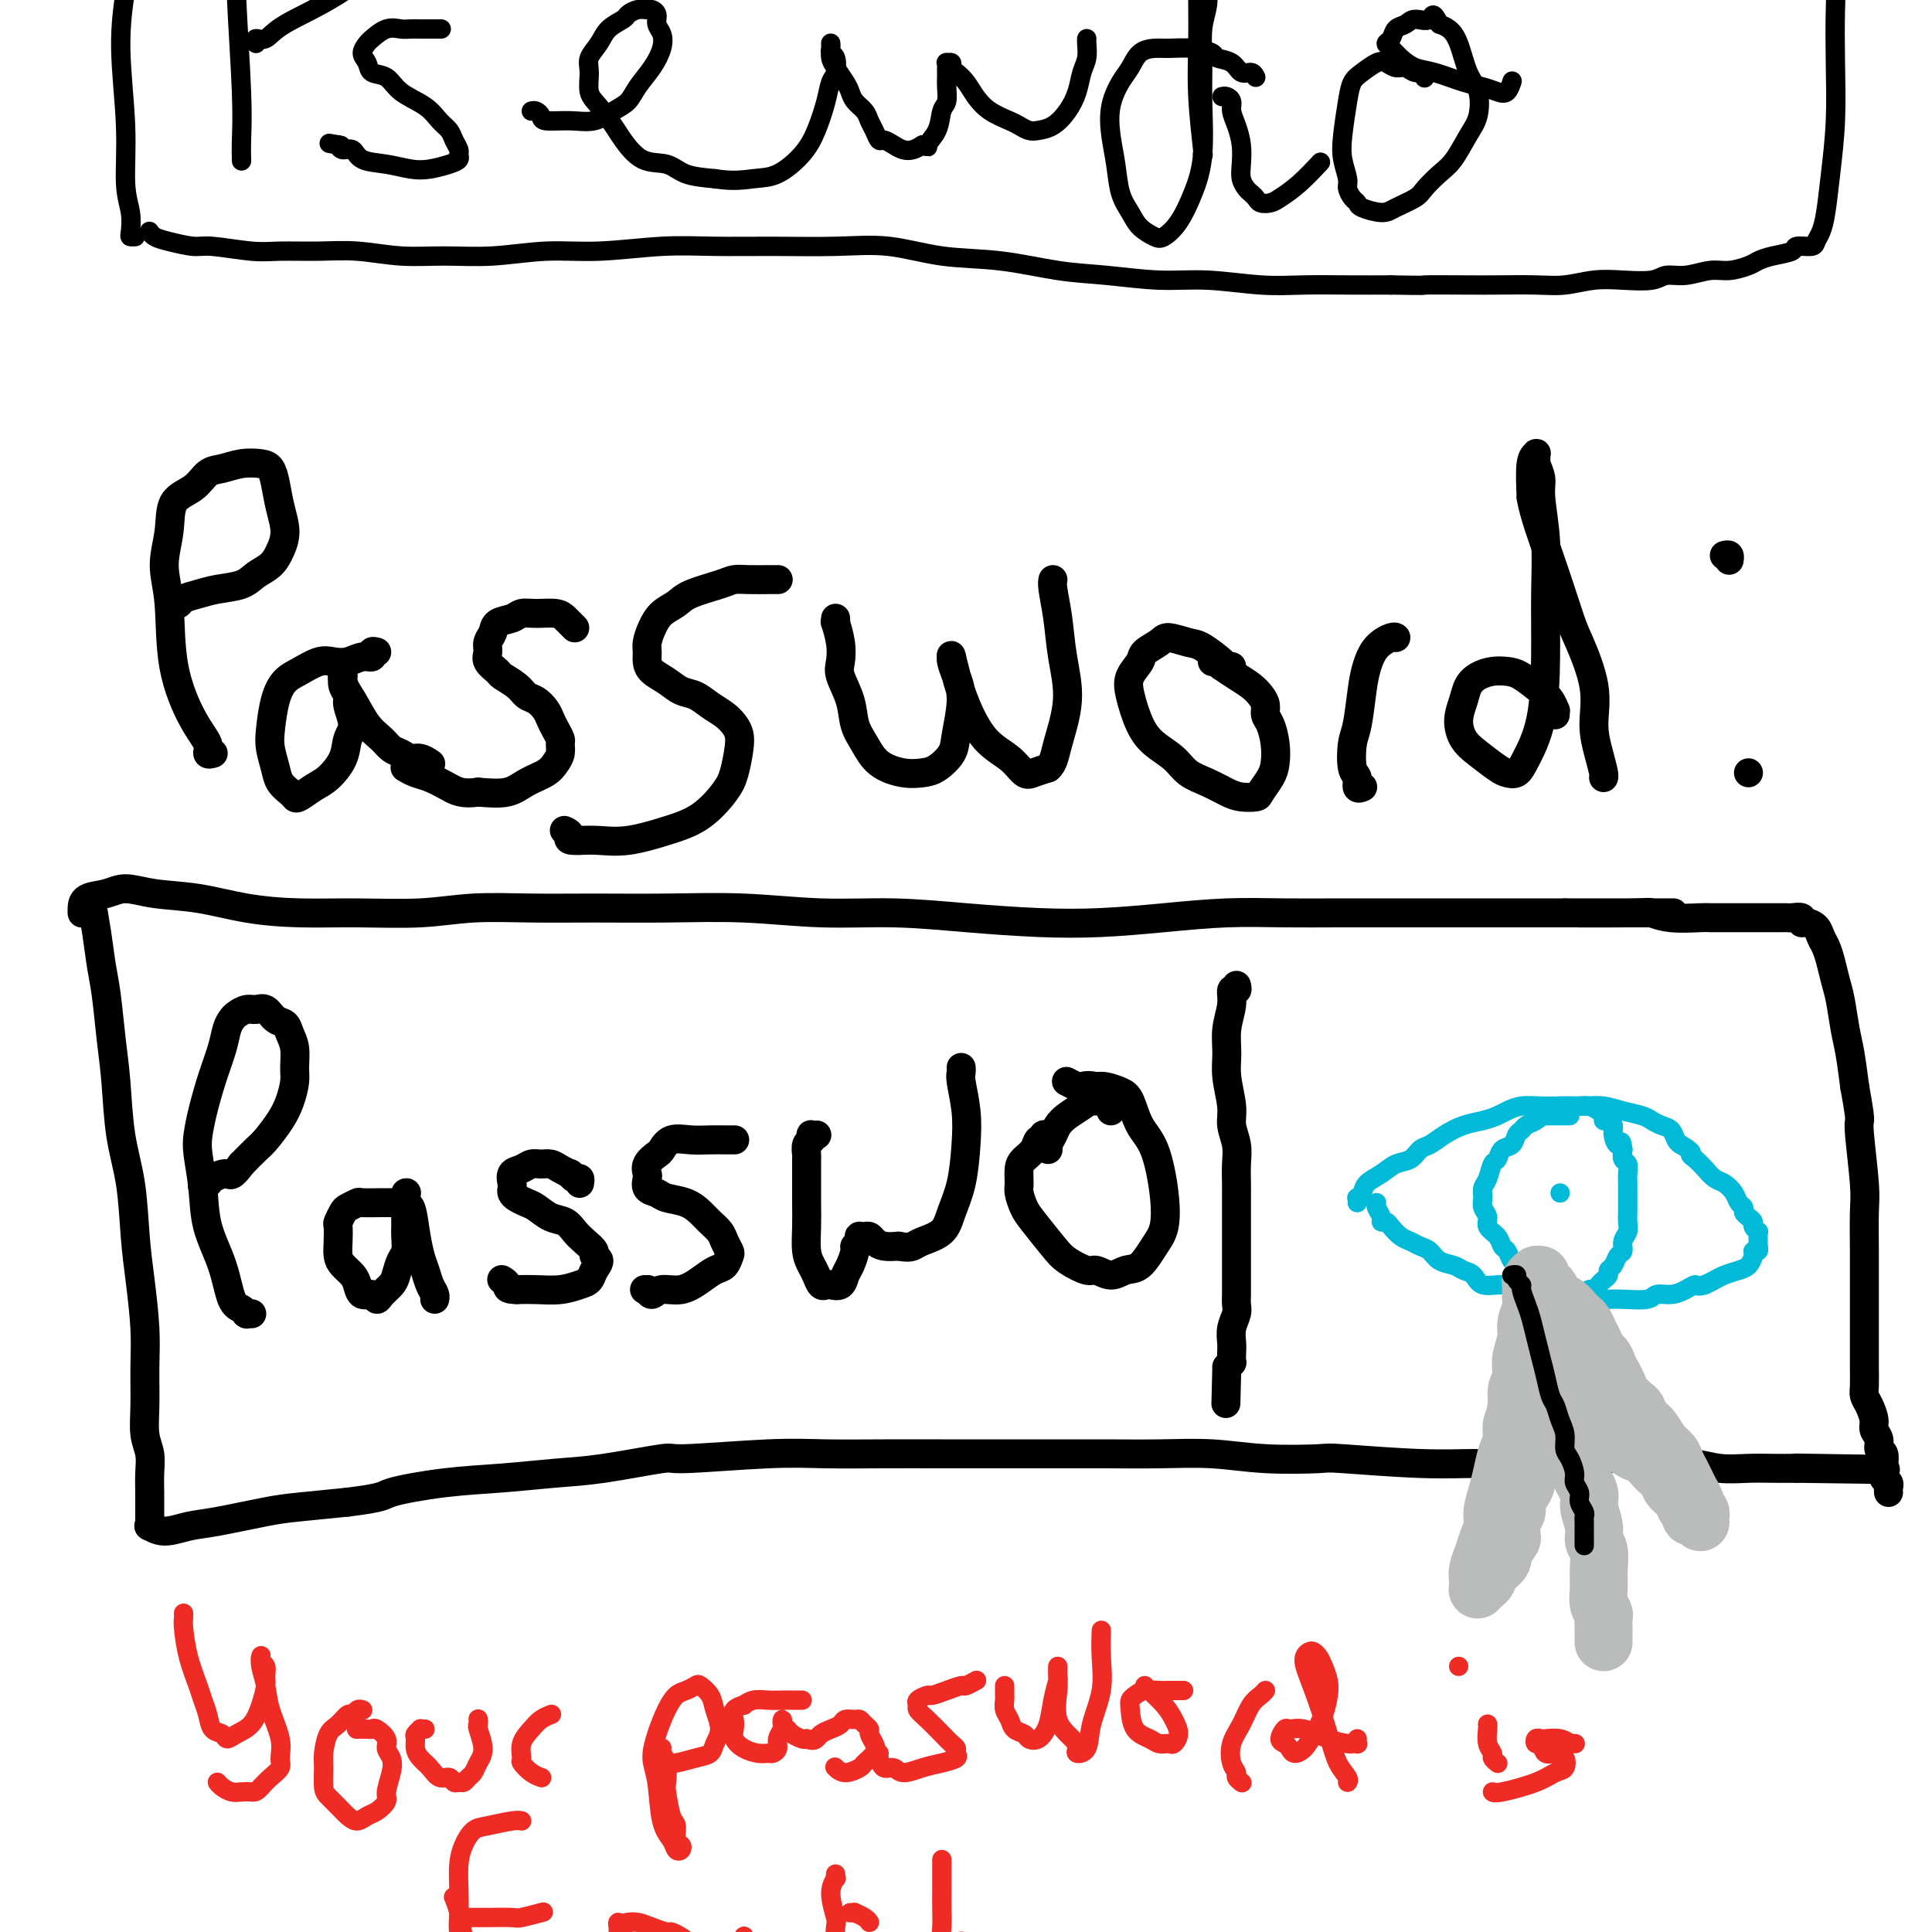
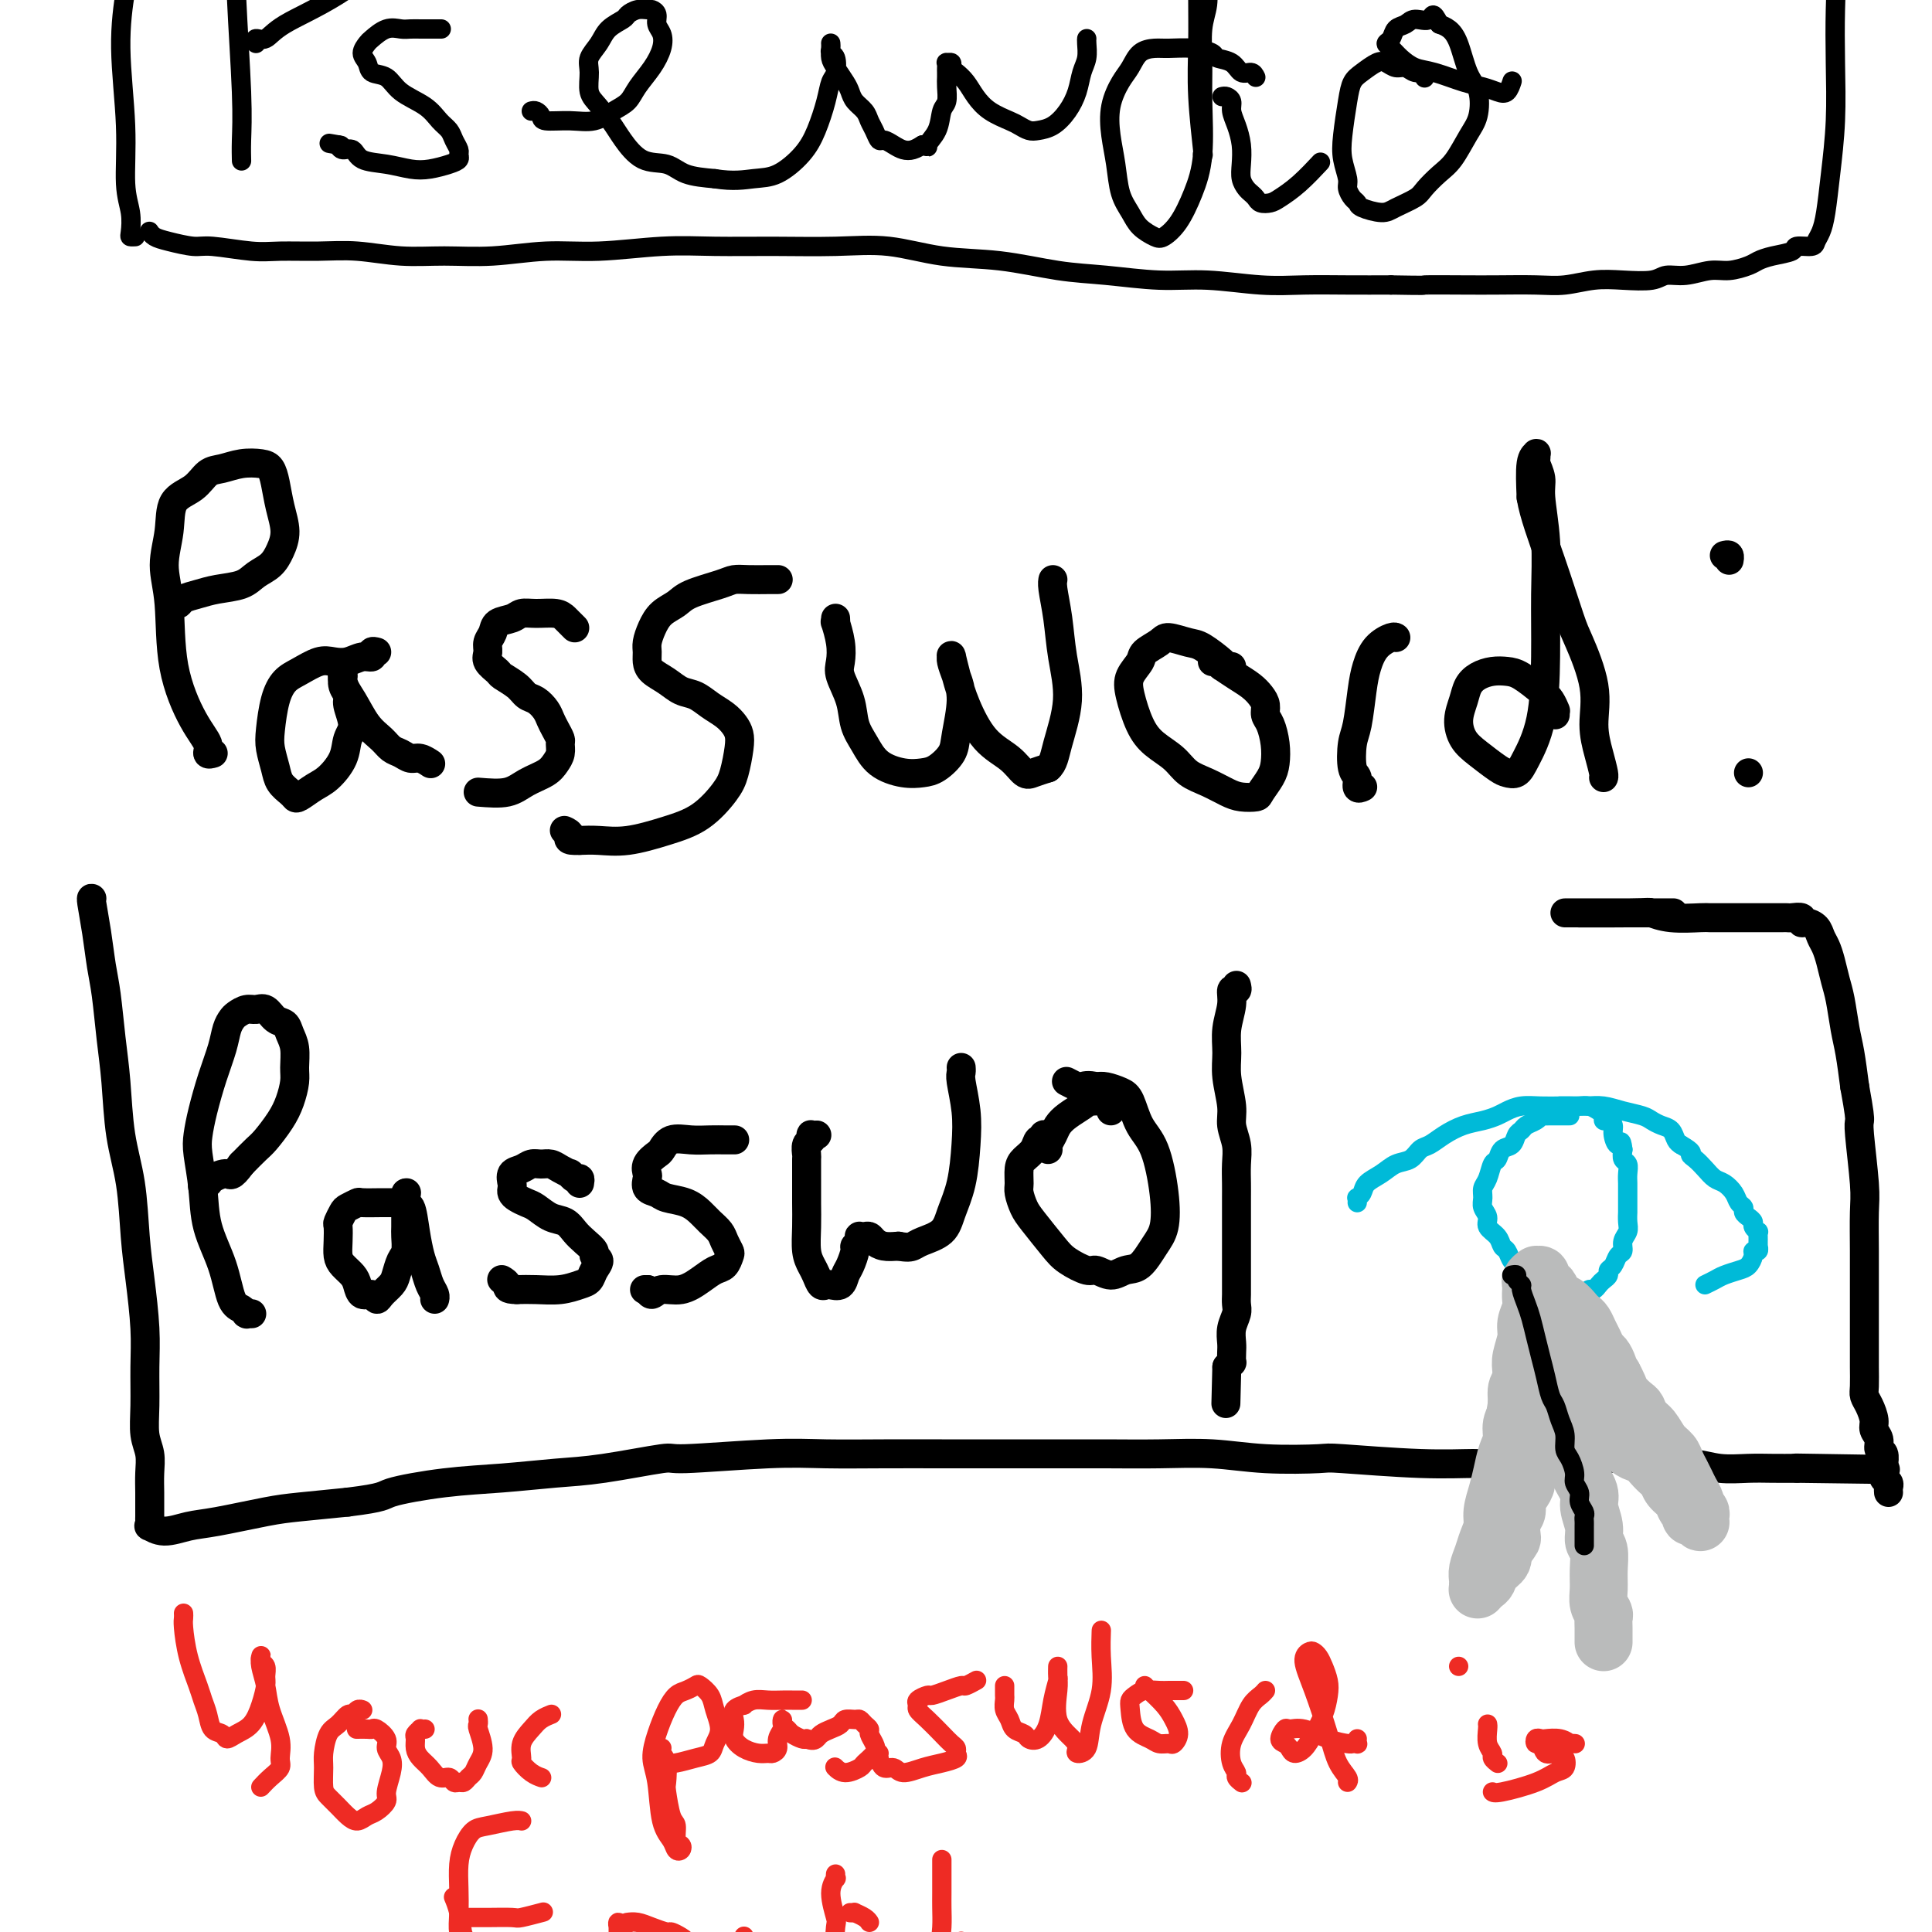
<svg xmlns="http://www.w3.org/2000/svg" viewBox="0 0 400 400" version="1.1">
  <g fill="none" stroke="#000000" stroke-width="6" stroke-linecap="round" stroke-linejoin="round">
    <path d="M44,156c0.129,-0.037 0.259,-0.075 0,0c-0.259,0.075 -0.905,0.262 -1,0c-0.095,-0.262 0.362,-0.973 0,-2c-0.362,-1.027 -1.543,-2.369 -3,-5c-1.457,-2.631 -3.189,-6.550 -4,-11c-0.811,-4.450 -0.702,-9.432 -1,-13c-0.298,-3.568 -1.003,-5.723 -1,-8c0.003,-2.277 0.713,-4.676 1,-7c0.287,-2.324 0.151,-4.574 1,-6c0.849,-1.426 2.682,-2.029 4,-3c1.318,-0.971 2.122,-2.311 3,-3c0.878,-0.689 1.832,-0.727 3,-1c1.168,-0.273 2.550,-0.780 4,-1c1.450,-0.220 2.967,-0.152 4,0c1.033,0.152 1.581,0.389 2,1c0.419,0.611 0.710,1.595 1,3c0.290,1.405 0.580,3.230 1,5c0.420,1.770 0.971,3.486 1,5c0.029,1.514 -0.463,2.825 -1,4c-0.537,1.175 -1.119,2.213 -2,3c-0.881,0.787 -2.061,1.324 -3,2c-0.939,0.676 -1.638,1.491 -3,2c-1.362,0.509 -3.387,0.711 -5,1c-1.613,0.289 -2.814,0.666 -4,1c-1.186,0.334 -2.356,0.625 -3,1c-0.644,0.375 -0.760,0.832 -1,1c-0.240,0.168 -0.603,0.045 -1,0c-0.397,-0.045 -0.828,-0.013 -1,0c-0.172,0.013 -0.086,0.006 0,0" />
    <path d="M78,135c-0.464,-0.121 -0.929,-0.242 -1,0c-0.071,0.242 0.250,0.848 0,1c-0.250,0.152 -1.071,-0.149 -2,0c-0.929,0.149 -1.968,0.749 -3,1c-1.032,0.251 -2.059,0.154 -3,0c-0.941,-0.154 -1.797,-0.365 -3,0c-1.203,0.365 -2.754,1.307 -4,2c-1.246,0.693 -2.187,1.137 -3,2c-0.813,0.863 -1.498,2.146 -2,4c-0.502,1.854 -0.821,4.279 -1,6c-0.179,1.721 -0.216,2.738 0,4c0.216,1.262 0.686,2.771 1,4c0.314,1.229 0.471,2.179 1,3c0.529,0.821 1.428,1.512 2,2c0.572,0.488 0.815,0.774 1,1c0.185,0.226 0.311,0.391 1,0c0.689,-0.391 1.941,-1.338 3,-2c1.059,-0.662 1.926,-1.038 3,-2c1.074,-0.962 2.355,-2.509 3,-4c0.645,-1.491 0.652,-2.927 1,-4c0.348,-1.073 1.035,-1.784 1,-3c-0.035,-1.216 -0.794,-2.938 -1,-4c-0.206,-1.062 0.141,-1.466 0,-2c-0.141,-0.534 -0.770,-1.198 -1,-2c-0.230,-0.802 -0.062,-1.741 0,-2c0.062,-0.259 0.017,0.161 0,0c-0.017,-0.161 -0.005,-0.903 0,-1c0.005,-0.097 0.002,0.452 0,1" />
    <path d="M71,140c-0.084,-2.576 -0.293,-0.515 0,1c0.293,1.515 1.090,2.486 2,4c0.910,1.514 1.935,3.573 3,5c1.065,1.427 2.172,2.224 3,3c0.828,0.776 1.378,1.532 2,2c0.622,0.468 1.316,0.647 2,1c0.684,0.353 1.359,0.878 2,1c0.641,0.122 1.250,-0.159 2,0c0.750,0.159 1.643,0.760 2,1c0.357,0.240 0.179,0.120 0,0" />
    <path d="M119,130c-0.444,-0.445 -0.888,-0.889 -1,-1c-0.112,-0.111 0.107,0.113 0,0c-0.107,-0.113 -0.541,-0.563 -1,-1c-0.459,-0.437 -0.943,-0.861 -2,-1c-1.057,-0.139 -2.689,0.007 -4,0c-1.311,-0.007 -2.303,-0.168 -3,0c-0.697,0.168 -1.100,0.664 -2,1c-0.900,0.336 -2.296,0.512 -3,1c-0.704,0.488 -0.717,1.286 -1,2c-0.283,0.714 -0.835,1.342 -1,2c-0.165,0.658 0.056,1.345 0,2c-0.056,0.655 -0.391,1.279 0,2c0.391,0.721 1.508,1.540 2,2c0.492,0.460 0.359,0.560 1,1c0.641,0.440 2.056,1.220 3,2c0.944,0.780 1.419,1.560 2,2c0.581,0.440 1.270,0.542 2,1c0.730,0.458 1.502,1.274 2,2c0.498,0.726 0.723,1.363 1,2c0.277,0.637 0.608,1.273 1,2c0.392,0.727 0.847,1.546 1,2c0.153,0.454 0.004,0.544 0,1c-0.004,0.456 0.136,1.278 0,2c-0.136,0.722 -0.547,1.343 -1,2c-0.453,0.657 -0.946,1.351 -2,2c-1.054,0.649 -2.668,1.252 -4,2c-1.332,0.748 -2.380,1.642 -4,2c-1.620,0.358 -3.810,0.179 -6,0" />
-     <path d="M99,164c-3.322,0.502 -4.627,-0.244 -6,-1c-1.373,-0.756 -2.813,-1.523 -4,-2c-1.187,-0.477 -2.122,-0.664 -3,-1c-0.878,-0.336 -1.699,-0.822 -2,-1c-0.301,-0.178 -0.081,-0.048 0,0c0.081,0.048 0.023,0.014 0,0c-0.023,-0.014 -0.012,-0.007 0,0" />
    <path d="M161,120c0.110,-0.000 0.220,-0.001 0,0c-0.220,0.001 -0.769,0.002 -1,0c-0.231,-0.002 -0.145,-0.009 -1,0c-0.855,0.009 -2.651,0.033 -4,0c-1.349,-0.033 -2.252,-0.123 -3,0c-0.748,0.123 -1.342,0.458 -3,1c-1.658,0.542 -4.382,1.290 -6,2c-1.618,0.710 -2.132,1.384 -3,2c-0.868,0.616 -2.089,1.176 -3,2c-0.911,0.824 -1.511,1.911 -2,3c-0.489,1.089 -0.868,2.178 -1,3c-0.132,0.822 -0.016,1.376 0,2c0.016,0.624 -0.067,1.318 0,2c0.067,0.682 0.286,1.351 1,2c0.714,0.649 1.924,1.276 3,2c1.076,0.724 2.018,1.545 3,2c0.982,0.455 2.004,0.544 3,1c0.996,0.456 1.966,1.278 3,2c1.034,0.722 2.131,1.344 3,2c0.869,0.656 1.511,1.345 2,2c0.489,0.655 0.825,1.274 1,2c0.175,0.726 0.189,1.559 0,3c-0.189,1.441 -0.579,3.490 -1,5c-0.421,1.510 -0.871,2.482 -2,4c-1.129,1.518 -2.938,3.584 -5,5c-2.062,1.416 -4.377,2.184 -7,3c-2.623,0.816 -5.552,1.681 -8,2c-2.448,0.319 -4.414,0.091 -6,0c-1.586,-0.091 -2.793,-0.046 -4,0" />
    <path d="M120,174c-3.179,0.143 -2.125,-0.500 -2,-1c0.125,-0.500 -0.679,-0.857 -1,-1c-0.321,-0.143 -0.161,-0.071 0,0" />
    <path d="M173,128c0.029,0.516 0.059,1.032 0,1c-0.059,-0.032 -0.205,-0.610 0,0c0.205,0.610 0.761,2.410 1,4c0.239,1.590 0.161,2.970 0,4c-0.161,1.030 -0.404,1.711 0,3c0.404,1.289 1.454,3.186 2,5c0.546,1.814 0.586,3.544 1,5c0.414,1.456 1.202,2.637 2,4c0.798,1.363 1.608,2.906 3,4c1.392,1.094 3.367,1.738 5,2c1.633,0.262 2.926,0.143 4,0c1.074,-0.143 1.931,-0.310 3,-1c1.069,-0.690 2.349,-1.904 3,-3c0.651,-1.096 0.672,-2.073 1,-4c0.328,-1.927 0.964,-4.803 1,-7c0.036,-2.197 -0.527,-3.716 -1,-5c-0.473,-1.284 -0.856,-2.333 -1,-3c-0.144,-0.667 -0.048,-0.951 0,-1c0.048,-0.049 0.048,0.136 0,0c-0.048,-0.136 -0.144,-0.592 0,0c0.144,0.592 0.528,2.233 1,4c0.472,1.767 1.032,3.662 2,6c0.968,2.338 2.345,5.121 4,7c1.655,1.879 3.588,2.854 5,4c1.412,1.146 2.303,2.462 3,3c0.697,0.538 1.199,0.296 2,0c0.801,-0.296 1.900,-0.648 3,-1" />
    <path d="M217,159c1.092,-0.859 1.322,-2.506 2,-5c0.678,-2.494 1.803,-5.835 2,-9c0.197,-3.165 -0.536,-6.155 -1,-9c-0.464,-2.845 -0.661,-5.546 -1,-8c-0.339,-2.454 -0.822,-4.661 -1,-6c-0.178,-1.339 -0.051,-1.811 0,-2c0.051,-0.189 0.025,-0.094 0,0" />
    <path d="M255,138c-0.414,0.028 -0.829,0.056 -1,0c-0.171,-0.056 -0.099,-0.195 -1,-1c-0.901,-0.805 -2.774,-2.276 -4,-3c-1.226,-0.724 -1.805,-0.700 -3,-1c-1.195,-0.300 -3.007,-0.923 -4,-1c-0.993,-0.077 -1.168,0.392 -2,1c-0.832,0.608 -2.323,1.355 -3,2c-0.677,0.645 -0.542,1.187 -1,2c-0.458,0.813 -1.511,1.897 -2,3c-0.489,1.103 -0.414,2.225 0,4c0.414,1.775 1.166,4.205 2,6c0.834,1.795 1.749,2.957 3,4c1.251,1.043 2.837,1.968 4,3c1.163,1.032 1.902,2.172 3,3c1.098,0.828 2.555,1.345 4,2c1.445,0.655 2.877,1.448 4,2c1.123,0.552 1.937,0.861 3,1c1.063,0.139 2.377,0.106 3,0c0.623,-0.106 0.557,-0.287 1,-1c0.443,-0.713 1.397,-1.959 2,-3c0.603,-1.041 0.856,-1.879 1,-3c0.144,-1.121 0.180,-2.527 0,-4c-0.180,-1.473 -0.575,-3.013 -1,-4c-0.425,-0.987 -0.879,-1.419 -1,-2c-0.121,-0.581 0.092,-1.310 0,-2c-0.092,-0.690 -0.489,-1.339 -1,-2c-0.511,-0.661 -1.138,-1.332 -2,-2c-0.862,-0.668 -1.961,-1.334 -3,-2c-1.039,-0.666 -2.020,-1.333 -3,-2" />
    <path d="M253,138c-1.845,-1.464 -1.958,-1.125 -2,-1c-0.042,0.125 -0.012,0.036 0,0c0.012,-0.036 0.006,-0.018 0,0" />
    <path d="M282,163c0.121,-0.054 0.242,-0.108 0,0c-0.242,0.108 -0.846,0.377 -1,0c-0.154,-0.377 0.144,-1.402 0,-2c-0.144,-0.598 -0.730,-0.771 -1,-2c-0.270,-1.229 -0.225,-3.516 0,-5c0.225,-1.484 0.631,-2.167 1,-4c0.369,-1.833 0.701,-4.817 1,-7c0.299,-2.183 0.563,-3.566 1,-5c0.437,-1.434 1.045,-2.921 2,-4c0.955,-1.079 2.257,-1.752 3,-2c0.743,-0.248 0.927,-0.071 1,0c0.073,0.071 0.037,0.035 0,0" />
    <path d="M322,148c0.006,-0.409 0.011,-0.818 0,-1c-0.011,-0.182 -0.040,-0.136 0,0c0.040,0.136 0.149,0.362 0,0c-0.149,-0.362 -0.556,-1.313 -1,-2c-0.444,-0.687 -0.923,-1.110 -2,-2c-1.077,-0.890 -2.751,-2.247 -4,-3c-1.249,-0.753 -2.075,-0.901 -3,-1c-0.925,-0.099 -1.951,-0.148 -3,0c-1.049,0.148 -2.122,0.494 -3,1c-0.878,0.506 -1.562,1.174 -2,2c-0.438,0.826 -0.629,1.811 -1,3c-0.371,1.189 -0.920,2.581 -1,4c-0.080,1.419 0.311,2.865 1,4c0.689,1.135 1.678,1.958 3,3c1.322,1.042 2.977,2.301 4,3c1.023,0.699 1.413,0.836 2,1c0.587,0.164 1.373,0.355 2,0c0.627,-0.355 1.097,-1.256 2,-3c0.903,-1.744 2.238,-4.333 3,-8c0.762,-3.667 0.951,-8.413 1,-13c0.049,-4.587 -0.043,-9.015 0,-13c0.043,-3.985 0.222,-7.526 0,-11c-0.222,-3.474 -0.844,-6.882 -1,-9c-0.156,-2.118 0.155,-2.946 0,-4c-0.155,-1.054 -0.777,-2.333 -1,-3c-0.223,-0.667 -0.046,-0.723 0,-1c0.046,-0.277 -0.039,-0.775 0,-1c0.039,-0.225 0.203,-0.176 0,0c-0.203,0.176 -0.772,0.479 -1,2c-0.228,1.521 -0.114,4.261 0,7" />
    <path d="M317,103c0.528,3.349 2.347,8.221 4,13c1.653,4.779 3.139,9.464 4,12c0.861,2.536 1.096,2.925 2,5c0.904,2.075 2.477,5.838 3,9c0.523,3.162 -0.003,5.723 0,8c0.003,2.277 0.537,4.270 1,6c0.463,1.730 0.855,3.197 1,4c0.145,0.803 0.041,0.944 0,1c-0.041,0.056 -0.021,0.028 0,0" />
    <path d="M362,160c0.000,0.000 0.000,0.000 0,0c0.000,0.000 0.000,0.000 0,0c0.000,0.000 0.000,0.000 0,0" />
    <path d="M357,115c0.422,-0.111 0.844,-0.222 1,0c0.156,0.222 0.044,0.778 0,1c-0.044,0.222 -0.022,0.111 0,0" />
    <path d="M19,186c0.024,0.021 0.048,0.042 0,0c-0.048,-0.042 -0.168,-0.145 0,1c0.168,1.145 0.623,3.540 1,6c0.377,2.460 0.677,4.987 1,7c0.323,2.013 0.668,3.513 1,6c0.332,2.487 0.652,5.961 1,9c0.348,3.039 0.723,5.641 1,9c0.277,3.359 0.456,7.474 1,11c0.544,3.526 1.452,6.463 2,10c0.548,3.537 0.736,7.673 1,11c0.264,3.327 0.606,5.846 1,9c0.394,3.154 0.841,6.944 1,10c0.159,3.056 0.028,5.377 0,8c-0.028,2.623 0.045,5.549 0,8c-0.045,2.451 -0.208,4.428 0,6c0.208,1.572 0.788,2.740 1,4c0.212,1.260 0.057,2.613 0,4c-0.057,1.387 -0.015,2.806 0,4c0.015,1.194 0.002,2.161 0,3c-0.002,0.839 0.007,1.550 0,2c-0.007,0.450 -0.029,0.639 0,1c0.029,0.361 0.109,0.893 0,1c-0.109,0.107 -0.407,-0.213 0,0c0.407,0.213 1.518,0.958 3,1c1.482,0.042 3.336,-0.619 5,-1c1.664,-0.381 3.137,-0.484 6,-1c2.863,-0.516 7.117,-1.447 10,-2c2.883,-0.553 4.395,-0.730 7,-1c2.605,-0.270 6.302,-0.635 10,-1" />
    <path d="M72,311c7.869,-0.963 7.041,-1.370 9,-2c1.959,-0.630 6.705,-1.483 11,-2c4.295,-0.517 8.139,-0.698 12,-1c3.861,-0.302 7.741,-0.726 11,-1c3.259,-0.274 5.899,-0.399 10,-1c4.101,-0.601 9.663,-1.678 12,-2c2.337,-0.322 1.450,0.110 5,0c3.550,-0.110 11.536,-0.761 17,-1c5.464,-0.239 8.407,-0.064 12,0c3.593,0.064 7.835,0.017 12,0c4.165,-0.017 8.251,-0.004 12,0c3.749,0.004 7.160,0.000 11,0c3.840,-0.000 8.110,0.004 12,0c3.890,-0.004 7.400,-0.015 11,0c3.600,0.015 7.288,0.055 11,0c3.712,-0.055 7.447,-0.207 11,0c3.553,0.207 6.923,0.773 11,1c4.077,0.227 8.860,0.114 11,0c2.140,-0.114 1.636,-0.231 5,0c3.364,0.231 10.596,0.808 16,1c5.404,0.192 8.980,-0.002 11,0c2.020,0.002 2.484,0.201 5,0c2.516,-0.201 7.084,-0.801 10,-1c2.916,-0.199 4.178,0.003 7,0c2.822,-0.003 7.202,-0.211 10,0c2.798,0.211 4.015,0.841 6,1c1.985,0.159 4.739,-0.154 7,0c2.261,0.154 4.029,0.773 6,1c1.971,0.227 4.146,0.061 6,0c1.854,-0.061 3.387,-0.017 5,0c1.613,0.017 3.307,0.009 5,0" />
    <path d="M372,304c33.869,0.464 12.042,0.125 4,0c-8.042,-0.125 -2.298,-0.036 0,0c2.298,0.036 1.149,0.018 0,0" />
-     <path d="M17,189c-0.001,-0.016 -0.002,-0.031 0,0c0.002,0.031 0.008,0.109 0,0c-0.008,-0.109 -0.029,-0.404 0,-1c0.029,-0.596 0.107,-1.492 1,-2c0.893,-0.508 2.601,-0.627 4,-1c1.399,-0.373 2.491,-1.000 4,-1c1.509,-0.000 3.436,0.627 6,1c2.564,0.373 5.763,0.493 9,1c3.237,0.507 6.510,1.400 10,2c3.490,0.600 7.198,0.907 11,1c3.802,0.093 7.700,-0.028 12,0c4.300,0.028 9.003,0.204 13,0c3.997,-0.204 7.289,-0.788 11,-1c3.711,-0.212 7.840,-0.053 12,0c4.160,0.053 8.349,-0.001 13,0c4.651,0.001 9.762,0.056 15,0c5.238,-0.056 10.601,-0.222 16,0c5.399,0.222 10.833,0.831 16,1c5.167,0.169 10.067,-0.101 15,0c4.933,0.101 9.900,0.573 15,1c5.100,0.427 10.334,0.808 15,1c4.666,0.192 8.764,0.195 13,0c4.236,-0.195 8.611,-0.588 13,-1c4.389,-0.412 8.791,-0.842 13,-1c4.209,-0.158 8.223,-0.042 12,0c3.777,0.042 7.315,0.011 11,0c3.685,-0.011 7.515,-0.003 11,0c3.485,0.003 6.625,0.001 10,0c3.375,-0.001 6.986,-0.000 10,0c3.014,0.000 5.433,0.000 8,0c2.567,-0.000 5.284,-0.000 8,0" />
    <path d="M324,189c41.536,-0.004 14.377,-0.015 6,0c-8.377,0.015 2.030,0.057 7,0c4.970,-0.057 4.503,-0.211 5,0c0.497,0.211 1.957,0.789 4,1c2.043,0.211 4.670,0.057 6,0c1.330,-0.057 1.364,-0.015 2,0c0.636,0.015 1.873,0.004 3,0c1.127,-0.004 2.144,-0.001 3,0c0.856,0.001 1.553,0.000 2,0c0.447,-0.000 0.646,-0.000 1,0c0.354,0.000 0.865,0.000 1,0c0.135,-0.000 -0.105,-0.000 0,0c0.105,0.000 0.557,0.000 1,0c0.443,-0.000 0.879,-0.000 1,0c0.121,0.000 -0.071,0.000 0,0c0.071,-0.000 0.405,-0.001 1,0c0.595,0.001 1.451,0.004 2,0c0.549,-0.004 0.790,-0.016 1,0c0.210,0.016 0.389,0.059 1,0c0.611,-0.059 1.655,-0.220 2,0c0.345,0.220 -0.010,0.821 0,1c0.010,0.179 0.384,-0.063 1,0c0.616,0.063 1.475,0.432 2,1c0.525,0.568 0.718,1.335 1,2c0.282,0.665 0.653,1.227 1,2c0.347,0.773 0.670,1.758 1,3c0.330,1.242 0.666,2.742 1,4c0.334,1.258 0.667,2.275 1,4c0.333,1.725 0.667,4.157 1,6c0.333,1.843 0.667,3.098 1,5c0.333,1.902 0.667,4.451 1,7" />
    <path d="M384,225c1.016,5.570 1.057,6.495 1,7c-0.057,0.505 -0.211,0.590 0,3c0.211,2.410 0.789,7.144 1,10c0.211,2.856 0.057,3.835 0,6c-0.057,2.165 -0.015,5.518 0,8c0.015,2.482 0.004,4.095 0,6c-0.004,1.905 -0.001,4.103 0,6c0.001,1.897 -0.000,3.491 0,5c0.000,1.509 0.003,2.931 0,4c-0.003,1.069 -0.011,1.785 0,3c0.011,1.215 0.040,2.930 0,4c-0.040,1.070 -0.150,1.494 0,2c0.150,0.506 0.561,1.095 1,2c0.439,0.905 0.906,2.125 1,3c0.094,0.875 -0.185,1.405 0,2c0.185,0.595 0.834,1.255 1,2c0.166,0.745 -0.152,1.575 0,2c0.152,0.425 0.773,0.443 1,1c0.227,0.557 0.061,1.651 0,2c-0.061,0.349 -0.017,-0.047 0,0c0.017,0.047 0.008,0.537 0,1c-0.008,0.463 -0.016,0.897 0,1c0.016,0.103 0.057,-0.126 0,0c-0.057,0.126 -0.211,0.608 0,1c0.211,0.392 0.789,0.693 1,1c0.211,0.307 0.057,0.621 0,1c-0.057,0.379 -0.016,0.823 0,1c0.016,0.177 0.008,0.089 0,0" />
    <path d="M52,272c0.112,-0.002 0.224,-0.004 0,0c-0.224,0.004 -0.784,0.013 -1,0c-0.216,-0.013 -0.087,-0.048 0,0c0.087,0.048 0.132,0.179 0,0c-0.132,-0.179 -0.441,-0.667 -1,-1c-0.559,-0.333 -1.369,-0.511 -2,-2c-0.631,-1.489 -1.084,-4.287 -2,-7c-0.916,-2.713 -2.296,-5.339 -3,-8c-0.704,-2.661 -0.733,-5.358 -1,-8c-0.267,-2.642 -0.772,-5.231 -1,-7c-0.228,-1.769 -0.177,-2.718 0,-4c0.177,-1.282 0.481,-2.897 1,-5c0.519,-2.103 1.251,-4.696 2,-7c0.749,-2.304 1.513,-4.320 2,-6c0.487,-1.680 0.697,-3.024 1,-4c0.303,-0.976 0.700,-1.584 1,-2c0.300,-0.416 0.503,-0.640 1,-1c0.497,-0.360 1.289,-0.854 2,-1c0.711,-0.146 1.342,0.057 2,0c0.658,-0.057 1.343,-0.375 2,0c0.657,0.375 1.286,1.444 2,2c0.714,0.556 1.512,0.598 2,1c0.488,0.402 0.664,1.163 1,2c0.336,0.837 0.831,1.748 1,3c0.169,1.252 0.011,2.843 0,4c-0.011,1.157 0.125,1.881 0,3c-0.125,1.119 -0.511,2.634 -1,4c-0.489,1.366 -1.079,2.583 -2,4c-0.921,1.417 -2.171,3.035 -3,4c-0.829,0.965 -1.237,1.276 -2,2c-0.763,0.724 -1.882,1.862 -3,3" />
    <path d="M50,241c-2.211,3.040 -2.239,2.139 -3,2c-0.761,-0.139 -2.256,0.485 -3,1c-0.744,0.515 -0.735,0.922 -1,1c-0.265,0.078 -0.802,-0.171 -1,0c-0.198,0.171 -0.057,0.763 0,1c0.057,0.237 0.028,0.118 0,0" />
    <path d="M83,249c0.091,0.000 0.182,0.000 0,0c-0.182,-0.000 -0.635,-0.001 -1,0c-0.365,0.001 -0.640,0.004 -1,0c-0.360,-0.004 -0.803,-0.013 -2,0c-1.197,0.013 -3.148,0.049 -4,0c-0.852,-0.049 -0.607,-0.183 -1,0c-0.393,0.183 -1.426,0.685 -2,1c-0.574,0.315 -0.690,0.444 -1,1c-0.310,0.556 -0.813,1.538 -1,2c-0.187,0.462 -0.057,0.403 0,1c0.057,0.597 0.043,1.850 0,3c-0.043,1.150 -0.115,2.197 0,3c0.115,0.803 0.416,1.363 1,2c0.584,0.637 1.452,1.352 2,2c0.548,0.648 0.776,1.229 1,2c0.224,0.771 0.445,1.731 1,2c0.555,0.269 1.444,-0.153 2,0c0.556,0.153 0.779,0.882 1,1c0.221,0.118 0.441,-0.376 1,-1c0.559,-0.624 1.456,-1.378 2,-2c0.544,-0.622 0.734,-1.110 1,-2c0.266,-0.890 0.607,-2.181 1,-3c0.393,-0.819 0.837,-1.165 1,-2c0.163,-0.835 0.044,-2.160 0,-3c-0.044,-0.840 -0.012,-1.196 0,-2c0.012,-0.804 0.003,-2.055 0,-3c-0.003,-0.945 -0.001,-1.583 0,-2c0.001,-0.417 0.000,-0.612 0,-1c-0.000,-0.388 -0.000,-0.968 0,-1c0.000,-0.032 0.000,0.484 0,1" />
    <path d="M84,248c0.416,-2.557 -0.043,0.052 0,1c0.043,0.948 0.589,0.235 1,1c0.411,0.765 0.688,3.006 1,5c0.312,1.994 0.658,3.739 1,5c0.342,1.261 0.680,2.037 1,3c0.320,0.963 0.622,2.115 1,3c0.378,0.885 0.833,1.505 1,2c0.167,0.495 0.045,0.864 0,1c-0.045,0.136 -0.013,0.039 0,0c0.013,-0.039 0.006,-0.019 0,0" />
    <path d="M120,245c0.079,-0.455 0.159,-0.909 0,-1c-0.159,-0.091 -0.556,0.182 -1,0c-0.444,-0.182 -0.934,-0.819 -1,-1c-0.066,-0.181 0.292,0.094 0,0c-0.292,-0.094 -1.232,-0.558 -2,-1c-0.768,-0.442 -1.362,-0.863 -2,-1c-0.638,-0.137 -1.320,0.008 -2,0c-0.680,-0.008 -1.359,-0.171 -2,0c-0.641,0.171 -1.244,0.676 -2,1c-0.756,0.324 -1.665,0.468 -2,1c-0.335,0.532 -0.098,1.452 0,2c0.098,0.548 0.056,0.723 0,1c-0.056,0.277 -0.125,0.656 0,1c0.125,0.344 0.446,0.655 1,1c0.554,0.345 1.342,0.725 2,1c0.658,0.275 1.187,0.443 2,1c0.813,0.557 1.910,1.501 3,2c1.090,0.499 2.172,0.554 3,1c0.828,0.446 1.404,1.285 2,2c0.596,0.715 1.214,1.308 2,2c0.786,0.692 1.739,1.485 2,2c0.261,0.515 -0.169,0.754 0,1c0.169,0.246 0.938,0.501 1,1c0.062,0.499 -0.584,1.244 -1,2c-0.416,0.756 -0.603,1.523 -1,2c-0.397,0.477 -1.003,0.664 -2,1c-0.997,0.336 -2.384,0.821 -4,1c-1.616,0.179 -3.462,0.051 -5,0c-1.538,-0.051 -2.769,-0.026 -4,0" />
    <path d="M107,267c-2.405,-0.012 -1.917,-0.542 -2,-1c-0.083,-0.458 -0.738,-0.845 -1,-1c-0.262,-0.155 -0.131,-0.077 0,0" />
    <path d="M152,236c0.101,0.000 0.201,0.001 0,0c-0.201,-0.001 -0.704,-0.002 -1,0c-0.296,0.002 -0.384,0.007 -1,0c-0.616,-0.007 -1.760,-0.028 -3,0c-1.240,0.028 -2.574,0.104 -4,0c-1.426,-0.104 -2.942,-0.389 -4,0c-1.058,0.389 -1.656,1.451 -2,2c-0.344,0.549 -0.434,0.585 -1,1c-0.566,0.415 -1.609,1.210 -2,2c-0.391,0.790 -0.129,1.574 0,2c0.129,0.426 0.124,0.495 0,1c-0.124,0.505 -0.367,1.448 0,2c0.367,0.552 1.344,0.714 2,1c0.656,0.286 0.992,0.695 2,1c1.008,0.305 2.690,0.504 4,1c1.310,0.496 2.250,1.289 3,2c0.750,0.711 1.312,1.341 2,2c0.688,0.659 1.503,1.346 2,2c0.497,0.654 0.678,1.274 1,2c0.322,0.726 0.786,1.559 1,2c0.214,0.441 0.179,0.490 0,1c-0.179,0.510 -0.502,1.480 -1,2c-0.498,0.520 -1.170,0.589 -2,1c-0.830,0.411 -1.819,1.166 -3,2c-1.181,0.834 -2.554,1.749 -4,2c-1.446,0.251 -2.966,-0.163 -4,0c-1.034,0.163 -1.581,0.904 -2,1c-0.419,0.096 -0.709,-0.452 -1,-1" />
    <path d="M134,267c-1.089,0.000 -0.311,0.000 0,0c0.311,0.000 0.156,0.000 0,0" />
    <path d="M169,235c0.111,-0.007 0.222,-0.014 0,0c-0.222,0.014 -0.777,0.050 -1,0c-0.223,-0.050 -0.112,-0.184 0,0c0.112,0.184 0.226,0.687 0,1c-0.226,0.313 -0.793,0.435 -1,1c-0.207,0.565 -0.055,1.574 0,2c0.055,0.426 0.014,0.270 0,1c-0.014,0.730 -0.001,2.345 0,4c0.001,1.655 -0.011,3.349 0,5c0.011,1.651 0.044,3.259 0,5c-0.044,1.741 -0.166,3.615 0,5c0.166,1.385 0.621,2.280 1,3c0.379,0.720 0.683,1.267 1,2c0.317,0.733 0.648,1.654 1,2c0.352,0.346 0.724,0.116 1,0c0.276,-0.116 0.456,-0.119 1,0c0.544,0.119 1.451,0.358 2,0c0.549,-0.358 0.739,-1.314 1,-2c0.261,-0.686 0.592,-1.102 1,-2c0.408,-0.898 0.893,-2.279 1,-3c0.107,-0.721 -0.165,-0.781 0,-1c0.165,-0.219 0.765,-0.595 1,-1c0.235,-0.405 0.104,-0.838 0,-1c-0.104,-0.162 -0.180,-0.054 0,0c0.180,0.054 0.617,0.053 1,0c0.383,-0.053 0.711,-0.159 1,0c0.289,0.159 0.539,0.581 1,1c0.461,0.419 1.132,0.834 2,1c0.868,0.166 1.934,0.083 3,0" />
    <path d="M186,258c1.854,0.350 2.489,0.225 3,0c0.511,-0.225 0.897,-0.550 2,-1c1.103,-0.450 2.924,-1.023 4,-2c1.076,-0.977 1.409,-2.356 2,-4c0.591,-1.644 1.440,-3.554 2,-6c0.560,-2.446 0.829,-5.430 1,-8c0.171,-2.570 0.242,-4.727 0,-7c-0.242,-2.273 -0.797,-4.661 -1,-6c-0.203,-1.339 -0.055,-1.630 0,-2c0.055,-0.370 0.016,-0.820 0,-1c-0.016,-0.180 -0.008,-0.090 0,0" />
    <path d="M217,235c0.120,0.034 0.240,0.067 0,0c-0.240,-0.067 -0.841,-0.236 -1,0c-0.159,0.236 0.125,0.877 0,1c-0.125,0.123 -0.660,-0.272 -1,0c-0.340,0.272 -0.484,1.213 -1,2c-0.516,0.787 -1.404,1.422 -2,2c-0.596,0.578 -0.902,1.100 -1,2c-0.098,0.900 0.011,2.177 0,3c-0.011,0.823 -0.143,1.193 0,2c0.143,0.807 0.560,2.052 1,3c0.440,0.948 0.904,1.598 2,3c1.096,1.402 2.824,3.557 4,5c1.176,1.443 1.798,2.173 3,3c1.202,0.827 2.982,1.752 4,2c1.018,0.248 1.273,-0.181 2,0c0.727,0.181 1.925,0.970 3,1c1.075,0.030 2.027,-0.700 3,-1c0.973,-0.300 1.969,-0.170 3,-1c1.031,-0.830 2.099,-2.622 3,-4c0.901,-1.378 1.637,-2.344 2,-4c0.363,-1.656 0.355,-4.002 0,-7c-0.355,-2.998 -1.057,-6.649 -2,-9c-0.943,-2.351 -2.125,-3.401 -3,-5c-0.875,-1.599 -1.441,-3.748 -2,-5c-0.559,-1.252 -1.112,-1.606 -2,-2c-0.888,-0.394 -2.111,-0.827 -3,-1c-0.889,-0.173 -1.445,-0.087 -2,0" />
    <path d="M227,225c-1.734,-0.480 -2.568,-0.180 -3,0c-0.432,0.180 -0.463,0.241 -1,0c-0.537,-0.241 -1.582,-0.783 -2,-1c-0.418,-0.217 -0.209,-0.108 0,0" />
    <path d="M230,230c-0.003,-0.453 -0.005,-0.906 0,-1c0.005,-0.094 0.018,0.171 0,0c-0.018,-0.171 -0.067,-0.778 0,-1c0.067,-0.222 0.251,-0.057 0,0c-0.251,0.057 -0.938,0.007 -1,0c-0.062,-0.007 0.502,0.028 0,0c-0.502,-0.028 -2.071,-0.121 -3,0c-0.929,0.121 -1.219,0.456 -2,1c-0.781,0.544 -2.051,1.298 -3,2c-0.949,0.702 -1.575,1.351 -2,2c-0.425,0.649 -0.650,1.298 -1,2c-0.350,0.702 -0.825,1.458 -1,2c-0.175,0.542 -0.050,0.869 0,1c0.050,0.131 0.025,0.065 0,0" />
    <path d="M256,204c0.122,0.482 0.243,0.964 0,1c-0.243,0.036 -0.851,-0.373 -1,0c-0.149,0.373 0.160,1.527 0,3c-0.160,1.473 -0.790,3.264 -1,5c-0.210,1.736 0.000,3.416 0,5c-0.000,1.584 -0.210,3.073 0,5c0.210,1.927 0.841,4.291 1,6c0.159,1.709 -0.154,2.765 0,4c0.154,1.235 0.773,2.651 1,4c0.227,1.349 0.061,2.630 0,4c-0.061,1.370 -0.016,2.830 0,4c0.016,1.170 0.004,2.049 0,3c-0.004,0.951 -0.001,1.974 0,3c0.001,1.026 0.000,2.057 0,3c-0.000,0.943 -0.000,1.800 0,3c0.000,1.200 -0.000,2.744 0,4c0.000,1.256 0.001,2.222 0,3c-0.001,0.778 -0.004,1.366 0,2c0.004,0.634 0.015,1.314 0,2c-0.015,0.686 -0.057,1.376 0,2c0.057,0.624 0.211,1.180 0,2c-0.211,0.820 -0.788,1.904 -1,3c-0.212,1.096 -0.060,2.205 0,3c0.060,0.795 0.026,1.275 0,2c-0.026,0.725 -0.046,1.695 0,2c0.046,0.305 0.156,-0.056 0,0c-0.156,0.056 -0.578,0.528 -1,1" />
    <path d="M254,283c-0.333,13.167 -0.167,6.583 0,0" />
  </g>
  <g fill="none" stroke="#00BAD8" stroke-width="4" stroke-linecap="round" stroke-linejoin="round">
    <path d="M281,249c0.027,-0.440 0.055,-0.880 0,-1c-0.055,-0.120 -0.192,0.080 0,0c0.192,-0.080 0.712,-0.440 1,-1c0.288,-0.560 0.342,-1.320 1,-2c0.658,-0.680 1.919,-1.281 3,-2c1.081,-0.719 1.983,-1.557 3,-2c1.017,-0.443 2.151,-0.489 3,-1c0.849,-0.511 1.413,-1.485 2,-2c0.587,-0.515 1.197,-0.572 2,-1c0.803,-0.428 1.800,-1.228 3,-2c1.200,-0.772 2.603,-1.517 4,-2c1.397,-0.483 2.788,-0.704 4,-1c1.212,-0.296 2.244,-0.668 3,-1c0.756,-0.332 1.237,-0.625 2,-1c0.763,-0.375 1.809,-0.833 3,-1c1.191,-0.167 2.527,-0.045 4,0c1.473,0.045 3.082,0.011 4,0c0.918,-0.011 1.143,-0.000 2,0c0.857,0.000 2.344,-0.011 3,0c0.656,0.011 0.479,0.044 1,0c0.521,-0.044 1.739,-0.166 3,0c1.261,0.166 2.565,0.621 4,1c1.435,0.379 3.000,0.683 4,1c1.000,0.317 1.434,0.649 2,1c0.566,0.351 1.265,0.723 2,1c0.735,0.277 1.506,0.459 2,1c0.494,0.541 0.713,1.440 1,2c0.287,0.560 0.644,0.780 1,1" />
    <path d="M348,237c2.893,1.654 2.126,1.790 2,2c-0.126,0.210 0.390,0.493 1,1c0.610,0.507 1.315,1.239 2,2c0.685,0.761 1.350,1.552 2,2c0.650,0.448 1.284,0.554 2,1c0.716,0.446 1.515,1.233 2,2c0.485,0.767 0.656,1.515 1,2c0.344,0.485 0.862,0.707 1,1c0.138,0.293 -0.103,0.657 0,1c0.103,0.343 0.549,0.666 1,1c0.451,0.334 0.905,0.681 1,1c0.095,0.319 -0.171,0.611 0,1c0.171,0.389 0.778,0.875 1,1c0.222,0.125 0.060,-0.111 0,0c-0.060,0.111 -0.016,0.569 0,1c0.016,0.431 0.004,0.834 0,1c-0.004,0.166 -0.001,0.096 0,0c0.001,-0.096 0.001,-0.218 0,0c-0.001,0.218 -0.004,0.776 0,1c0.004,0.224 0.016,0.115 0,0c-0.016,-0.115 -0.059,-0.234 0,0c0.059,0.234 0.221,0.822 0,1c-0.221,0.178 -0.825,-0.054 -1,0c-0.175,0.054 0.081,0.396 0,1c-0.081,0.604 -0.497,1.471 -1,2c-0.503,0.529 -1.094,0.719 -2,1c-0.906,0.281 -2.129,0.653 -3,1c-0.871,0.347 -1.392,0.671 -2,1c-0.608,0.329 -1.304,0.665 -2,1" />
-     <path d="M353,266c-1.761,0.576 -1.662,0.014 -2,0c-0.338,-0.014 -1.112,0.518 -2,1c-0.888,0.482 -1.892,0.914 -3,1c-1.108,0.086 -2.322,-0.173 -3,0c-0.678,0.173 -0.819,0.778 -2,1c-1.181,0.222 -3.401,0.061 -5,0c-1.599,-0.061 -2.579,-0.020 -3,0c-0.421,0.020 -0.285,0.020 -1,0c-0.715,-0.020 -2.282,-0.061 -4,0c-1.718,0.061 -3.589,0.222 -5,0c-1.411,-0.222 -2.364,-0.828 -3,-1c-0.636,-0.172 -0.957,0.091 -2,0c-1.043,-0.091 -2.807,-0.535 -4,-1c-1.193,-0.465 -1.813,-0.951 -3,-1c-1.187,-0.049 -2.941,0.339 -4,0c-1.059,-0.339 -1.424,-1.404 -2,-2c-0.576,-0.596 -1.361,-0.723 -2,-1c-0.639,-0.277 -1.130,-0.704 -2,-1c-0.870,-0.296 -2.120,-0.459 -3,-1c-0.880,-0.541 -1.391,-1.458 -2,-2c-0.609,-0.542 -1.314,-0.710 -2,-1c-0.686,-0.290 -1.351,-0.704 -2,-1c-0.649,-0.296 -1.283,-0.474 -2,-1c-0.717,-0.526 -1.516,-1.401 -2,-2c-0.484,-0.599 -0.651,-0.921 -1,-1c-0.349,-0.079 -0.878,0.084 -1,0c-0.122,-0.084 0.163,-0.414 0,-1c-0.163,-0.586 -0.775,-1.427 -1,-2c-0.225,-0.573 -0.064,-0.878 0,-1c0.064,-0.122 0.032,-0.061 0,0" />
    <path d="M325,231c-0.446,-0.000 -0.892,-0.000 -1,0c-0.108,0.000 0.121,0.000 0,0c-0.121,-0.000 -0.592,-0.001 -1,0c-0.408,0.001 -0.752,0.003 -1,0c-0.248,-0.003 -0.399,-0.012 -1,0c-0.601,0.012 -1.652,0.045 -2,0c-0.348,-0.045 0.009,-0.168 0,0c-0.009,0.168 -0.383,0.626 -1,1c-0.617,0.374 -1.479,0.662 -2,1c-0.521,0.338 -0.703,0.725 -1,1c-0.297,0.275 -0.710,0.439 -1,1c-0.290,0.561 -0.459,1.519 -1,2c-0.541,0.481 -1.455,0.485 -2,1c-0.545,0.515 -0.720,1.541 -1,2c-0.280,0.459 -0.665,0.349 -1,1c-0.335,0.651 -0.622,2.061 -1,3c-0.378,0.939 -0.849,1.406 -1,2c-0.151,0.594 0.019,1.313 0,2c-0.019,0.687 -0.226,1.340 0,2c0.226,0.660 0.887,1.328 1,2c0.113,0.672 -0.321,1.350 0,2c0.321,0.650 1.396,1.272 2,2c0.604,0.728 0.735,1.561 1,2c0.265,0.439 0.662,0.485 1,1c0.338,0.515 0.616,1.499 1,2c0.384,0.501 0.873,0.520 1,1c0.127,0.480 -0.106,1.423 0,2c0.106,0.577 0.553,0.789 1,1" />
    <path d="M315,265c1.485,2.193 1.697,1.176 2,1c0.303,-0.176 0.696,0.489 1,1c0.304,0.511 0.519,0.869 1,1c0.481,0.131 1.229,0.035 2,0c0.771,-0.035 1.565,-0.010 2,0c0.435,0.010 0.512,0.004 1,0c0.488,-0.004 1.388,-0.005 2,0c0.612,0.005 0.938,0.016 1,0c0.062,-0.016 -0.138,-0.060 0,0c0.138,0.060 0.614,0.223 1,0c0.386,-0.223 0.682,-0.833 1,-1c0.318,-0.167 0.659,0.110 1,0c0.341,-0.110 0.683,-0.606 1,-1c0.317,-0.394 0.609,-0.687 1,-1c0.391,-0.313 0.879,-0.646 1,-1c0.121,-0.354 -0.126,-0.728 0,-1c0.126,-0.272 0.626,-0.443 1,-1c0.374,-0.557 0.622,-1.499 1,-2c0.378,-0.501 0.886,-0.559 1,-1c0.114,-0.441 -0.166,-1.265 0,-2c0.166,-0.735 0.776,-1.380 1,-2c0.224,-0.620 0.060,-1.216 0,-2c-0.060,-0.784 -0.016,-1.757 0,-2c0.016,-0.243 0.004,0.245 0,0c-0.004,-0.245 -0.000,-1.221 0,-2c0.000,-0.779 -0.004,-1.360 0,-2c0.004,-0.640 0.015,-1.340 0,-2c-0.015,-0.660 -0.056,-1.280 0,-2c0.056,-0.720 0.207,-1.540 0,-2c-0.207,-0.460 -0.774,-0.560 -1,-1c-0.226,-0.440 -0.113,-1.220 0,-2" />
    <path d="M336,238c-0.317,-2.763 -0.611,-1.170 -1,-1c-0.389,0.170 -0.874,-1.082 -1,-2c-0.126,-0.918 0.108,-1.503 0,-2c-0.108,-0.497 -0.557,-0.908 -1,-1c-0.443,-0.092 -0.881,0.133 -1,0c-0.119,-0.133 0.080,-0.624 0,-1c-0.080,-0.376 -0.441,-0.637 -1,-1c-0.559,-0.363 -1.316,-0.829 -2,-1c-0.684,-0.171 -1.293,-0.046 -2,0c-0.707,0.046 -1.510,0.012 -2,0c-0.490,-0.012 -0.667,-0.003 -1,0c-0.333,0.003 -0.820,0.001 -1,0c-0.180,-0.001 -0.051,-0.000 0,0c0.051,0.000 0.026,0.000 0,0" />
-     <path d="M323,247c0.000,0.000 0.000,0.000 0,0c0.000,0.000 0.000,0.000 0,0c0.000,0.000 0.000,0.000 0,0" />
  </g>
  <g fill="none" stroke="#BABBBB" stroke-width="12" stroke-linecap="round" stroke-linejoin="round">
    <path d="M317,280c-0.032,-0.085 -0.064,-0.170 0,0c0.064,0.170 0.223,0.596 0,1c-0.223,0.404 -0.829,0.786 -1,1c-0.171,0.214 0.094,0.258 0,1c-0.094,0.742 -0.546,2.180 -1,3c-0.454,0.820 -0.909,1.023 -1,2c-0.091,0.977 0.183,2.729 0,4c-0.183,1.271 -0.822,2.061 -1,3c-0.178,0.939 0.106,2.026 0,3c-0.106,0.974 -0.602,1.835 -1,3c-0.398,1.165 -0.698,2.633 -1,4c-0.302,1.367 -0.605,2.634 -1,4c-0.395,1.366 -0.880,2.831 -1,4c-0.120,1.169 0.126,2.043 0,3c-0.126,0.957 -0.622,1.996 -1,3c-0.378,1.004 -0.637,1.971 -1,3c-0.363,1.029 -0.829,2.118 -1,3c-0.171,0.882 -0.046,1.557 0,2c0.046,0.443 0.011,0.656 0,1c-0.011,0.344 -0.000,0.821 0,1c0.000,0.179 -0.011,0.060 0,0c0.011,-0.060 0.043,-0.061 0,0c-0.043,0.061 -0.161,0.182 0,0c0.161,-0.182 0.603,-0.668 1,-1c0.397,-0.332 0.750,-0.509 1,-1c0.250,-0.491 0.397,-1.297 1,-2c0.603,-0.703 1.662,-1.305 2,-2c0.338,-0.695 -0.046,-1.484 0,-2c0.046,-0.516 0.523,-0.758 1,-1" />
    <path d="M312,320c1.172,-1.534 1.101,-1.370 1,-2c-0.101,-0.630 -0.233,-2.056 0,-3c0.233,-0.944 0.832,-1.408 1,-2c0.168,-0.592 -0.095,-1.313 0,-2c0.095,-0.687 0.546,-1.338 1,-2c0.454,-0.662 0.910,-1.333 1,-2c0.090,-0.667 -0.186,-1.331 0,-2c0.186,-0.669 0.835,-1.344 1,-2c0.165,-0.656 -0.153,-1.292 0,-2c0.153,-0.708 0.776,-1.488 1,-2c0.224,-0.512 0.050,-0.757 0,-1c-0.050,-0.243 0.025,-0.485 0,-1c-0.025,-0.515 -0.150,-1.304 0,-2c0.150,-0.696 0.576,-1.299 1,-2c0.424,-0.701 0.846,-1.498 1,-2c0.154,-0.502 0.041,-0.708 0,-1c-0.041,-0.292 -0.011,-0.671 0,-1c0.011,-0.329 0.002,-0.610 0,-1c-0.002,-0.390 0.003,-0.889 0,-1c-0.003,-0.111 -0.016,0.167 0,0c0.016,-0.167 0.059,-0.777 0,-1c-0.059,-0.223 -0.220,-0.058 0,0c0.220,0.058 0.821,0.009 1,0c0.179,-0.009 -0.065,0.023 0,0c0.065,-0.023 0.439,-0.102 1,0c0.561,0.102 1.308,0.386 2,1c0.692,0.614 1.329,1.557 2,2c0.671,0.443 1.376,0.387 2,1c0.624,0.613 1.168,1.896 2,3c0.832,1.104 1.952,2.030 3,3c1.048,0.970 2.024,1.985 3,3" />
    <path d="M336,299c2.979,2.373 3.427,1.805 4,2c0.573,0.195 1.271,1.154 2,2c0.729,0.846 1.490,1.578 2,2c0.510,0.422 0.767,0.532 1,1c0.233,0.468 0.440,1.292 1,2c0.560,0.708 1.473,1.299 2,2c0.527,0.701 0.667,1.512 1,2c0.333,0.488 0.860,0.653 1,1c0.140,0.347 -0.106,0.874 0,1c0.106,0.126 0.565,-0.151 1,0c0.435,0.151 0.844,0.731 1,1c0.156,0.269 0.057,0.228 0,0c-0.057,-0.228 -0.071,-0.641 0,-1c0.071,-0.359 0.226,-0.662 0,-1c-0.226,-0.338 -0.834,-0.709 -1,-1c-0.166,-0.291 0.110,-0.500 0,-1c-0.110,-0.500 -0.606,-1.289 -1,-2c-0.394,-0.711 -0.686,-1.344 -1,-2c-0.314,-0.656 -0.650,-1.334 -1,-2c-0.350,-0.666 -0.713,-1.319 -1,-2c-0.287,-0.681 -0.497,-1.391 -1,-2c-0.503,-0.609 -1.300,-1.118 -2,-2c-0.700,-0.882 -1.305,-2.137 -2,-3c-0.695,-0.863 -1.482,-1.333 -2,-2c-0.518,-0.667 -0.769,-1.529 -1,-2c-0.231,-0.471 -0.443,-0.549 -1,-1c-0.557,-0.451 -1.458,-1.275 -2,-2c-0.542,-0.725 -0.726,-1.350 -1,-2c-0.274,-0.650 -0.637,-1.325 -1,-2" />
    <path d="M334,285c-3.024,-4.837 -1.584,-1.929 -1,-1c0.584,0.929 0.311,-0.121 0,-1c-0.311,-0.879 -0.661,-1.587 -1,-2c-0.339,-0.413 -0.668,-0.531 -1,-1c-0.332,-0.469 -0.665,-1.290 -1,-2c-0.335,-0.710 -0.670,-1.307 -1,-2c-0.330,-0.693 -0.656,-1.480 -1,-2c-0.344,-0.520 -0.708,-0.773 -1,-1c-0.292,-0.227 -0.512,-0.428 -1,-1c-0.488,-0.572 -1.245,-1.515 -2,-2c-0.755,-0.485 -1.508,-0.512 -2,-1c-0.492,-0.488 -0.724,-1.437 -1,-2c-0.276,-0.563 -0.596,-0.739 -1,-1c-0.404,-0.261 -0.892,-0.607 -1,-1c-0.108,-0.393 0.163,-0.835 0,-1c-0.163,-0.165 -0.762,-0.055 -1,0c-0.238,0.055 -0.116,0.055 0,0c0.116,-0.055 0.227,-0.166 0,0c-0.227,0.166 -0.792,0.610 -1,1c-0.208,0.390 -0.060,0.727 0,1c0.060,0.273 0.031,0.484 0,1c-0.031,0.516 -0.065,1.339 0,2c0.065,0.661 0.227,1.162 0,2c-0.227,0.838 -0.845,2.013 -1,3c-0.155,0.987 0.152,1.787 0,3c-0.152,1.213 -0.762,2.841 -1,4c-0.238,1.159 -0.102,1.851 0,3c0.102,1.149 0.172,2.757 0,4c-0.172,1.243 -0.586,2.122 -1,3" />
    <path d="M314,291c-0.774,4.552 -0.207,2.931 0,3c0.207,0.069 0.056,1.826 0,3c-0.056,1.174 -0.016,1.764 0,2c0.016,0.236 0.008,0.118 0,0" />
    <path d="M321,278c-0.008,0.322 -0.017,0.644 0,1c0.017,0.356 0.059,0.745 0,1c-0.059,0.255 -0.218,0.375 0,1c0.218,0.625 0.814,1.756 1,3c0.186,1.244 -0.038,2.600 0,4c0.038,1.400 0.337,2.842 1,4c0.663,1.158 1.688,2.032 2,3c0.312,0.968 -0.089,2.029 0,3c0.089,0.971 0.669,1.852 1,3c0.331,1.148 0.413,2.563 1,4c0.587,1.437 1.678,2.897 2,4c0.322,1.103 -0.124,1.848 0,3c0.124,1.152 0.818,2.710 1,4c0.182,1.290 -0.148,2.313 0,3c0.148,0.687 0.776,1.039 1,2c0.224,0.961 0.046,2.533 0,4c-0.046,1.467 0.040,2.829 0,4c-0.040,1.171 -0.207,2.150 0,3c0.207,0.850 0.787,1.572 1,2c0.213,0.428 0.057,0.563 0,1c-0.057,0.437 -0.015,1.175 0,2c0.015,0.825 0.004,1.737 0,2c-0.004,0.263 -0.001,-0.121 0,0c0.001,0.121 0.000,0.749 0,1c-0.000,0.251 -0.000,0.126 0,0" />
  </g>
  <g fill="none" stroke="#000000" stroke-width="4" stroke-linecap="round" stroke-linejoin="round">
    <path d="M313,264c0.455,-0.086 0.909,-0.172 1,0c0.091,0.172 -0.183,0.600 0,1c0.183,0.400 0.823,0.770 1,1c0.177,0.230 -0.107,0.319 0,1c0.107,0.681 0.606,1.956 1,3c0.394,1.044 0.683,1.859 1,3c0.317,1.141 0.662,2.608 1,4c0.338,1.392 0.668,2.708 1,4c0.332,1.292 0.667,2.561 1,4c0.333,1.439 0.663,3.047 1,4c0.337,0.953 0.682,1.251 1,2c0.318,0.749 0.611,1.948 1,3c0.389,1.052 0.874,1.959 1,3c0.126,1.041 -0.106,2.218 0,3c0.106,0.782 0.549,1.168 1,2c0.451,0.832 0.909,2.111 1,3c0.091,0.889 -0.186,1.390 0,2c0.186,0.610 0.834,1.329 1,2c0.166,0.671 -0.152,1.293 0,2c0.152,0.707 0.773,1.500 1,2c0.227,0.500 0.061,0.707 0,1c-0.061,0.293 -0.016,0.674 0,1c0.016,0.326 0.004,0.599 0,1c-0.004,0.401 -0.001,0.931 0,1c0.001,0.069 0.000,-0.322 0,0c-0.000,0.322 -0.000,1.356 0,2c0.000,0.644 0.000,0.898 0,1c-0.000,0.102 -0.000,0.051 0,0" />
    <path d="M28,49c-0.414,0.022 -0.828,0.044 -1,0c-0.172,-0.044 -0.103,-0.156 0,-1c0.103,-0.844 0.241,-2.422 0,-4c-0.241,-1.578 -0.859,-3.156 -1,-6c-0.141,-2.844 0.196,-6.954 0,-12c-0.196,-5.046 -0.924,-11.029 -1,-16c-0.076,-4.971 0.502,-8.929 1,-12c0.498,-3.071 0.918,-5.254 1,-7c0.082,-1.746 -0.174,-3.056 0,-4c0.174,-0.944 0.778,-1.523 1,-2c0.222,-0.477 0.064,-0.850 0,-1c-0.064,-0.150 -0.032,-0.075 0,0" />
    <path d="M31,48c-0.058,-0.092 -0.116,-0.183 0,0c0.116,0.183 0.407,0.641 1,1c0.593,0.359 1.488,0.618 3,1c1.512,0.382 3.641,0.887 5,1c1.359,0.113 1.949,-0.167 4,0c2.051,0.167 5.564,0.781 8,1c2.436,0.219 3.796,0.044 6,0c2.204,-0.044 5.253,0.042 8,0c2.747,-0.042 5.193,-0.211 8,0c2.807,0.211 5.977,0.804 9,1c3.023,0.196 5.901,-0.004 9,0c3.099,0.004 6.421,0.211 10,0c3.579,-0.211 7.417,-0.841 11,-1c3.583,-0.159 6.912,0.154 11,0c4.088,-0.154 8.935,-0.775 13,-1c4.065,-0.225 7.348,-0.053 11,0c3.652,0.053 7.672,-0.012 12,0c4.328,0.012 8.966,0.101 13,0c4.034,-0.101 7.466,-0.392 11,0c3.534,0.392 7.169,1.468 11,2c3.831,0.532 7.856,0.520 12,1c4.144,0.480 8.405,1.453 12,2c3.595,0.547 6.524,0.668 10,1c3.476,0.332 7.501,0.873 11,1c3.499,0.127 6.474,-0.162 10,0c3.526,0.162 7.605,0.775 11,1c3.395,0.225 6.106,0.060 9,0c2.894,-0.060 5.970,-0.017 9,0c3.030,0.017 6.015,0.009 9,0" />
    <path d="M288,59c8.610,0.155 6.135,0.043 7,0c0.865,-0.043 5.069,-0.015 8,0c2.931,0.015 4.589,0.018 7,0c2.411,-0.018 5.577,-0.056 8,0c2.423,0.056 4.104,0.207 6,0c1.896,-0.207 4.007,-0.772 6,-1c1.993,-0.228 3.866,-0.118 6,0c2.134,0.118 4.527,0.243 6,0c1.473,-0.243 2.026,-0.853 3,-1c0.974,-0.147 2.368,0.168 4,0c1.632,-0.168 3.502,-0.819 5,-1c1.498,-0.181 2.623,0.106 4,0c1.377,-0.106 3.007,-0.607 4,-1c0.993,-0.393 1.348,-0.679 2,-1c0.652,-0.321 1.599,-0.677 3,-1c1.401,-0.323 3.254,-0.613 4,-1c0.746,-0.387 0.385,-0.869 1,-1c0.615,-0.131 2.206,0.091 3,0c0.794,-0.091 0.791,-0.493 1,-1c0.209,-0.507 0.630,-1.117 1,-2c0.370,-0.883 0.687,-2.039 1,-4c0.313,-1.961 0.621,-4.727 1,-8c0.379,-3.273 0.829,-7.052 1,-11c0.171,-3.948 0.063,-8.065 0,-12c-0.063,-3.935 -0.080,-7.687 0,-11c0.080,-3.313 0.259,-6.187 0,-9c-0.259,-2.813 -0.954,-5.565 -2,-10c-1.046,-4.435 -2.442,-10.553 -3,-13c-0.558,-2.447 -0.279,-1.224 0,0" />
    <path d="M50,33c0.008,0.287 0.016,0.573 0,0c-0.016,-0.573 -0.056,-2.006 0,-4c0.056,-1.994 0.207,-4.550 0,-10c-0.207,-5.450 -0.774,-13.793 -1,-19c-0.226,-5.207 -0.113,-7.276 0,-11c0.113,-3.724 0.226,-9.103 0,-12c-0.226,-2.897 -0.793,-3.313 -1,-4c-0.207,-0.687 -0.056,-1.647 0,-2c0.056,-0.353 0.016,-0.101 0,0c-0.016,0.101 -0.008,0.050 0,0" />
    <path d="M91,6c0.323,0.000 0.645,0.001 0,0c-0.645,-0.001 -2.258,-0.002 -3,0c-0.742,0.002 -0.612,0.008 -1,0c-0.388,-0.008 -1.294,-0.028 -2,0c-0.706,0.028 -1.213,0.105 -2,0c-0.787,-0.105 -1.854,-0.390 -3,0c-1.146,0.390 -2.373,1.457 -3,2c-0.627,0.543 -0.656,0.564 -1,1c-0.344,0.436 -1.003,1.289 -1,2c0.003,0.711 0.668,1.281 1,2c0.332,0.719 0.329,1.586 1,2c0.671,0.414 2.015,0.376 3,1c0.985,0.624 1.612,1.910 3,3c1.388,1.090 3.539,1.983 5,3c1.461,1.017 2.234,2.156 3,3c0.766,0.844 1.527,1.392 2,2c0.473,0.608 0.658,1.276 1,2c0.342,0.724 0.840,1.504 1,2c0.160,0.496 -0.017,0.708 0,1c0.017,0.292 0.229,0.663 0,1c-0.229,0.337 -0.898,0.638 -2,1c-1.102,0.362 -2.637,0.783 -4,1c-1.363,0.217 -2.554,0.231 -4,0c-1.446,-0.231 -3.147,-0.705 -5,-1c-1.853,-0.295 -3.857,-0.409 -5,-1c-1.143,-0.591 -1.423,-1.659 -2,-2c-0.577,-0.341 -1.451,0.045 -2,0c-0.549,-0.045 -0.775,-0.523 -1,-1" />
    <path d="M70,30c-3.578,-0.622 -1.022,-0.178 0,0c1.022,0.178 0.511,0.089 0,0" />
    <path d="M110,23c0.308,-0.082 0.616,-0.164 1,0c0.384,0.164 0.844,0.574 1,1c0.156,0.426 0.010,0.869 1,1c0.990,0.131 3.118,-0.050 5,0c1.882,0.050 3.519,0.331 5,0c1.481,-0.331 2.807,-1.274 4,-2c1.193,-0.726 2.254,-1.234 3,-2c0.746,-0.766 1.177,-1.791 2,-3c0.823,-1.209 2.039,-2.604 3,-4c0.961,-1.396 1.666,-2.795 2,-4c0.334,-1.205 0.298,-2.218 0,-3c-0.298,-0.782 -0.856,-1.335 -1,-2c-0.144,-0.665 0.126,-1.443 0,-2c-0.126,-0.557 -0.648,-0.893 -1,-1c-0.352,-0.107 -0.535,0.015 -1,0c-0.465,-0.015 -1.212,-0.167 -2,0c-0.788,0.167 -1.616,0.653 -2,1c-0.384,0.347 -0.323,0.556 -1,1c-0.677,0.444 -2.092,1.123 -3,2c-0.908,0.877 -1.310,1.952 -2,3c-0.690,1.048 -1.667,2.070 -2,3c-0.333,0.930 -0.022,1.770 0,3c0.022,1.230 -0.246,2.852 0,4c0.246,1.148 1.006,1.822 2,3c0.994,1.178 2.220,2.858 3,4c0.780,1.142 1.112,1.745 2,3c0.888,1.255 2.331,3.161 4,4c1.669,0.839 3.565,0.610 5,1c1.435,0.390 2.410,1.397 4,2c1.590,0.603 3.795,0.801 6,1" />
    <path d="M148,37c3.899,0.630 6.148,0.206 8,0c1.852,-0.206 3.308,-0.195 5,-1c1.692,-0.805 3.620,-2.427 5,-4c1.380,-1.573 2.213,-3.097 3,-5c0.787,-1.903 1.528,-4.183 2,-6c0.472,-1.817 0.677,-3.169 1,-4c0.323,-0.831 0.766,-1.141 1,-2c0.234,-0.859 0.259,-2.269 0,-3c-0.259,-0.731 -0.801,-0.784 -1,-1c-0.199,-0.216 -0.053,-0.594 0,-1c0.053,-0.406 0.014,-0.839 0,-1c-0.014,-0.161 -0.004,-0.051 0,0c0.004,0.051 0.003,0.043 0,0c-0.003,-0.043 -0.008,-0.121 0,0c0.008,0.121 0.030,0.441 0,1c-0.030,0.559 -0.111,1.357 0,2c0.111,0.643 0.415,1.131 1,2c0.585,0.869 1.452,2.120 2,3c0.548,0.880 0.777,1.390 1,2c0.223,0.610 0.441,1.320 1,2c0.559,0.680 1.458,1.330 2,2c0.542,0.670 0.725,1.359 1,2c0.275,0.641 0.640,1.233 1,2c0.360,0.767 0.715,1.709 1,2c0.285,0.291 0.499,-0.068 1,0c0.501,0.068 1.289,0.565 2,1c0.711,0.435 1.345,0.809 2,1c0.655,0.191 1.330,0.197 2,0c0.670,-0.197 1.335,-0.599 2,-1" />
    <path d="M191,30c1.664,0.587 0.824,0.554 1,0c0.176,-0.554 1.368,-1.630 2,-3c0.632,-1.370 0.705,-3.036 1,-4c0.295,-0.964 0.811,-1.228 1,-2c0.189,-0.772 0.051,-2.053 0,-3c-0.051,-0.947 -0.015,-1.560 0,-2c0.015,-0.440 0.008,-0.707 0,-1c-0.008,-0.293 -0.017,-0.611 0,-1c0.017,-0.389 0.059,-0.848 0,-1c-0.059,-0.152 -0.220,0.003 0,0c0.220,-0.003 0.821,-0.164 1,0c0.179,0.164 -0.064,0.652 0,1c0.064,0.348 0.433,0.555 1,1c0.567,0.445 1.331,1.127 2,2c0.669,0.873 1.243,1.936 2,3c0.757,1.064 1.696,2.128 3,3c1.304,0.872 2.971,1.553 4,2c1.029,0.447 1.420,0.662 2,1c0.580,0.338 1.349,0.801 2,1c0.651,0.199 1.182,0.135 2,0c0.818,-0.135 1.922,-0.342 3,-1c1.078,-0.658 2.131,-1.766 3,-3c0.869,-1.234 1.553,-2.593 2,-4c0.447,-1.407 0.656,-2.860 1,-4c0.344,-1.140 0.824,-1.966 1,-3c0.176,-1.034 0.047,-2.277 0,-3c-0.047,-0.723 -0.013,-0.925 0,-1c0.013,-0.075 0.004,-0.021 0,0c-0.004,0.021 -0.002,0.011 0,0" />
    <path d="M260,16c-0.233,-0.477 -0.466,-0.954 -1,-1c-0.534,-0.046 -1.369,0.338 -2,0c-0.631,-0.338 -1.057,-1.397 -2,-2c-0.943,-0.603 -2.401,-0.750 -3,-1c-0.599,-0.250 -0.338,-0.601 -1,-1c-0.662,-0.399 -2.246,-0.844 -4,-1c-1.754,-0.156 -3.677,-0.024 -5,0c-1.323,0.024 -2.047,-0.060 -3,0c-0.953,0.060 -2.137,0.265 -3,1c-0.863,0.735 -1.405,2.000 -2,3c-0.595,1.000 -1.243,1.733 -2,3c-0.757,1.267 -1.622,3.066 -2,5c-0.378,1.934 -0.268,4.002 0,6c0.268,1.998 0.695,3.926 1,6c0.305,2.074 0.490,4.295 1,6c0.510,1.705 1.347,2.895 2,4c0.653,1.105 1.123,2.125 2,3c0.877,0.875 2.162,1.605 3,2c0.838,0.395 1.230,0.457 2,0c0.770,-0.457 1.920,-1.431 3,-3c1.080,-1.569 2.092,-3.731 3,-6c0.908,-2.269 1.711,-4.643 2,-8c0.289,-3.357 0.063,-7.695 0,-11c-0.063,-3.305 0.036,-5.577 0,-8c-0.036,-2.423 -0.209,-4.997 0,-7c0.209,-2.003 0.798,-3.434 1,-5c0.202,-1.566 0.016,-3.268 0,-5c-0.016,-1.732 0.138,-3.495 0,-5c-0.138,-1.505 -0.569,-2.753 -1,-4" />
    <path d="M249,-13c0.000,-7.369 0.000,-3.291 0,-2c-0.000,1.291 -0.000,-0.204 0,-1c0.000,-0.796 0.000,-0.891 0,-1c-0.000,-0.109 -0.000,-0.230 0,0c0.000,0.230 0.001,0.813 0,1c-0.001,0.187 -0.004,-0.021 0,0c0.004,0.021 0.015,0.270 0,1c-0.015,0.730 -0.057,1.941 0,3c0.057,1.059 0.212,1.966 0,3c-0.212,1.034 -0.790,2.195 -1,3c-0.210,0.805 -0.053,1.254 0,2c0.053,0.746 0.000,1.790 0,4c-0.000,2.210 0.052,5.587 0,9c-0.052,3.413 -0.210,6.863 0,11c0.210,4.137 0.787,8.960 1,11c0.213,2.040 0.061,1.297 0,1c-0.061,-0.297 -0.030,-0.149 0,0" />
    <path d="M253,20c0.303,-0.070 0.607,-0.140 1,0c0.393,0.140 0.876,0.491 1,1c0.124,0.509 -0.111,1.175 0,2c0.111,0.825 0.569,1.807 1,3c0.431,1.193 0.836,2.596 1,4c0.164,1.404 0.086,2.810 0,4c-0.086,1.190 -0.179,2.165 0,3c0.179,0.835 0.629,1.531 1,2c0.371,0.469 0.664,0.712 1,1c0.336,0.288 0.714,0.620 1,1c0.286,0.380 0.480,0.809 1,1c0.520,0.191 1.366,0.145 2,0c0.634,-0.145 1.057,-0.389 2,-1c0.943,-0.611 2.408,-1.587 4,-3c1.592,-1.413 3.312,-3.261 4,-4c0.688,-0.739 0.344,-0.370 0,0" />
    <path d="M295,16c-0.048,0.122 -0.096,0.244 0,0c0.096,-0.244 0.335,-0.853 0,-1c-0.335,-0.147 -1.243,0.169 -2,0c-0.757,-0.169 -1.361,-0.824 -2,-1c-0.639,-0.176 -1.313,0.126 -2,0c-0.687,-0.126 -1.388,-0.680 -2,-1c-0.612,-0.320 -1.134,-0.407 -2,0c-0.866,0.407 -2.075,1.308 -3,2c-0.925,0.692 -1.564,1.176 -2,2c-0.436,0.824 -0.667,1.988 -1,4c-0.333,2.012 -0.766,4.871 -1,7c-0.234,2.129 -0.269,3.526 0,5c0.269,1.474 0.843,3.024 1,4c0.157,0.976 -0.103,1.376 0,2c0.103,0.624 0.567,1.472 1,2c0.433,0.528 0.834,0.738 1,1c0.166,0.262 0.099,0.577 1,1c0.901,0.423 2.772,0.955 4,1c1.228,0.045 1.812,-0.398 3,-1c1.188,-0.602 2.979,-1.365 4,-2c1.021,-0.635 1.272,-1.144 2,-2c0.728,-0.856 1.934,-2.060 3,-3c1.066,-0.940 1.993,-1.617 3,-3c1.007,-1.383 2.096,-3.473 3,-5c0.904,-1.527 1.623,-2.493 2,-4c0.377,-1.507 0.410,-3.556 0,-5c-0.410,-1.444 -1.265,-2.284 -2,-4c-0.735,-1.716 -1.352,-4.308 -2,-6c-0.648,-1.692 -1.328,-2.483 -2,-3c-0.672,-0.517 -1.336,-0.758 -2,-1" />
    <path d="M298,5c-1.533,-3.152 -1.366,-1.531 -2,-1c-0.634,0.531 -2.069,-0.026 -3,0c-0.931,0.026 -1.357,0.636 -2,1c-0.643,0.364 -1.502,0.481 -2,1c-0.498,0.519 -0.636,1.438 -1,2c-0.364,0.562 -0.953,0.765 -1,1c-0.047,0.235 0.448,0.500 1,1c0.552,0.500 1.162,1.233 2,2c0.838,0.767 1.905,1.568 3,2c1.095,0.432 2.219,0.496 4,1c1.781,0.504 4.218,1.448 6,2c1.782,0.552 2.908,0.711 4,1c1.092,0.289 2.148,0.706 3,1c0.852,0.294 1.499,0.464 2,0c0.501,-0.464 0.858,-1.561 1,-2c0.142,-0.439 0.071,-0.219 0,0" />
    <path d="M53,9c-0.171,-0.482 -0.342,-0.964 0,-1c0.342,-0.036 1.197,0.374 2,0c0.803,-0.374 1.556,-1.533 4,-3c2.444,-1.467 6.581,-3.241 11,-6c4.419,-2.759 9.120,-6.503 11,-8c1.880,-1.497 0.940,-0.749 0,0" />
  </g>
  <g fill="none" stroke="#EE2B24" stroke-width="4" stroke-linecap="round" stroke-linejoin="round">
    <path d="M38,334c0.016,0.335 0.032,0.669 0,1c-0.032,0.331 -0.110,0.657 0,2c0.110,1.343 0.410,3.701 1,6c0.590,2.299 1.471,4.538 2,6c0.529,1.462 0.704,2.148 1,3c0.296,0.852 0.711,1.872 1,3c0.289,1.128 0.451,2.364 1,3c0.549,0.636 1.484,0.670 2,1c0.516,0.330 0.611,0.954 1,1c0.389,0.046 1.071,-0.487 2,-1c0.929,-0.513 2.106,-1.006 3,-2c0.894,-0.994 1.504,-2.490 2,-4c0.496,-1.510 0.879,-3.035 1,-4c0.121,-0.965 -0.020,-1.370 0,-2c0.020,-0.630 0.201,-1.485 0,-2c-0.201,-0.515 -0.782,-0.691 -1,-1c-0.218,-0.309 -0.071,-0.752 0,-1c0.071,-0.248 0.065,-0.300 0,0c-0.065,0.300 -0.190,0.952 0,2c0.190,1.048 0.693,2.493 1,4c0.307,1.507 0.416,3.075 1,5c0.584,1.925 1.643,4.206 2,6c0.357,1.794 0.013,3.099 0,4c-0.013,0.901 0.304,1.396 0,2c-0.304,0.604 -1.230,1.315 -2,2c-0.770,0.685 -1.385,1.342 -2,2" />
-     <path d="M54,370c-0.975,1.158 -1.414,1.053 -2,1c-0.586,-0.053 -1.320,-0.053 -2,0c-0.680,0.053 -1.306,0.158 -2,0c-0.694,-0.158 -1.456,-0.581 -2,-1c-0.544,-0.419 -0.870,-0.834 -1,-1c-0.130,-0.166 -0.065,-0.083 0,0" />
    <path d="M75,354c0.088,0.034 0.175,0.068 0,0c-0.175,-0.068 -0.614,-0.239 -1,0c-0.386,0.239 -0.720,0.886 -1,1c-0.280,0.114 -0.506,-0.305 -1,0c-0.494,0.305 -1.257,1.335 -2,2c-0.743,0.665 -1.465,0.965 -2,2c-0.535,1.035 -0.884,2.805 -1,4c-0.116,1.195 -0.001,1.815 0,3c0.001,1.185 -0.113,2.935 0,4c0.113,1.065 0.453,1.445 1,2c0.547,0.555 1.301,1.285 2,2c0.699,0.715 1.344,1.415 2,2c0.656,0.585 1.324,1.056 2,1c0.676,-0.056 1.362,-0.640 2,-1c0.638,-0.360 1.230,-0.495 2,-1c0.770,-0.505 1.719,-1.381 2,-2c0.281,-0.619 -0.105,-0.980 0,-2c0.105,-1.020 0.701,-2.697 1,-4c0.299,-1.303 0.301,-2.230 0,-3c-0.301,-0.770 -0.906,-1.383 -1,-2c-0.094,-0.617 0.321,-1.237 0,-2c-0.321,-0.763 -1.378,-1.669 -2,-2c-0.622,-0.331 -0.807,-0.089 -1,0c-0.193,0.089 -0.392,0.024 -1,0c-0.608,-0.024 -1.625,-0.006 -2,0c-0.375,0.006 -0.107,0.002 0,0c0.107,-0.002 0.054,-0.001 0,0" />
    <path d="M88,358c-0.453,0.026 -0.907,0.051 -1,0c-0.093,-0.051 0.173,-0.179 0,0c-0.173,0.179 -0.787,0.666 -1,1c-0.213,0.334 -0.027,0.514 0,1c0.027,0.486 -0.105,1.278 0,2c0.105,0.722 0.448,1.374 1,2c0.552,0.626 1.314,1.225 2,2c0.686,0.775 1.297,1.725 2,2c0.703,0.275 1.498,-0.126 2,0c0.502,0.126 0.712,0.778 1,1c0.288,0.222 0.654,0.016 1,0c0.346,-0.016 0.672,0.160 1,0c0.328,-0.160 0.659,-0.656 1,-1c0.341,-0.344 0.694,-0.536 1,-1c0.306,-0.464 0.565,-1.200 1,-2c0.435,-0.800 1.045,-1.664 1,-3c-0.045,-1.336 -0.744,-3.142 -1,-4c-0.256,-0.858 -0.069,-0.766 0,-1c0.069,-0.234 0.018,-0.794 0,-1c-0.018,-0.206 -0.005,-0.059 0,0c0.005,0.059 0.003,0.029 0,0" />
    <path d="M112,368c-0.044,-0.015 -0.088,-0.030 0,0c0.088,0.030 0.309,0.104 0,0c-0.309,-0.104 -1.149,-0.388 -2,-1c-0.851,-0.612 -1.715,-1.554 -2,-2c-0.285,-0.446 0.008,-0.396 0,-1c-0.008,-0.604 -0.317,-1.861 0,-3c0.317,-1.139 1.260,-2.161 2,-3c0.740,-0.839 1.276,-1.495 2,-2c0.724,-0.505 1.635,-0.859 2,-1c0.365,-0.141 0.182,-0.071 0,0" />
    <path d="M137,362c0.030,-0.083 0.060,-0.167 0,0c-0.060,0.167 -0.209,0.584 0,1c0.209,0.416 0.778,0.830 1,2c0.222,1.170 0.097,3.094 0,4c-0.097,0.906 -0.166,0.792 0,2c0.166,1.208 0.567,3.739 1,5c0.433,1.261 0.897,1.254 1,2c0.103,0.746 -0.156,2.247 0,3c0.156,0.753 0.729,0.758 1,1c0.271,0.242 0.242,0.722 0,1c-0.242,0.278 -0.696,0.354 -1,0c-0.304,-0.354 -0.457,-1.139 -1,-2c-0.543,-0.861 -1.474,-1.798 -2,-4c-0.526,-2.202 -0.646,-5.669 -1,-8c-0.354,-2.331 -0.940,-3.528 -1,-5c-0.060,-1.472 0.408,-3.221 1,-5c0.592,-1.779 1.309,-3.588 2,-5c0.691,-1.412 1.355,-2.425 2,-3c0.645,-0.575 1.272,-0.710 2,-1c0.728,-0.290 1.559,-0.734 2,-1c0.441,-0.266 0.493,-0.353 1,0c0.507,0.353 1.469,1.145 2,2c0.531,0.855 0.632,1.773 1,3c0.368,1.227 1.003,2.763 1,4c-0.003,1.237 -0.645,2.174 -1,3c-0.355,0.826 -0.424,1.542 -1,2c-0.576,0.458 -1.660,0.659 -3,1c-1.340,0.341 -2.938,0.823 -4,1c-1.062,0.177 -1.589,0.051 -2,0c-0.411,-0.051 -0.705,-0.025 -1,0" />
    <path d="M137,365c-1.833,0.667 -0.917,0.333 0,0" />
    <path d="M166,352c-0.025,-0.000 -0.050,-0.000 0,0c0.050,0.000 0.176,0.000 0,0c-0.176,-0.000 -0.655,-0.001 -1,0c-0.345,0.001 -0.556,0.004 -1,0c-0.444,-0.004 -1.122,-0.016 -2,0c-0.878,0.016 -1.956,0.059 -3,0c-1.044,-0.059 -2.056,-0.220 -3,0c-0.944,0.220 -1.822,0.821 -2,1c-0.178,0.179 0.343,-0.066 0,0c-0.343,0.066 -1.551,0.441 -2,1c-0.449,0.559 -0.139,1.302 0,2c0.139,0.698 0.107,1.350 0,2c-0.107,0.650 -0.289,1.299 0,2c0.289,0.701 1.048,1.453 2,2c0.952,0.547 2.096,0.887 3,1c0.904,0.113 1.566,-0.001 2,0c0.434,0.001 0.638,0.117 1,0c0.362,-0.117 0.882,-0.467 1,-1c0.118,-0.533 -0.165,-1.250 0,-2c0.165,-0.750 0.780,-1.532 1,-2c0.220,-0.468 0.047,-0.620 0,-1c-0.047,-0.380 0.033,-0.988 0,-1c-0.033,-0.012 -0.177,0.571 0,1c0.177,0.429 0.676,0.703 1,1c0.324,0.297 0.472,0.619 1,1c0.528,0.381 1.437,0.823 2,1c0.563,0.177 0.782,0.088 1,0" />
    <path d="M167,360c1.190,0.512 1.666,0.291 2,0c0.334,-0.291 0.527,-0.652 1,-1c0.473,-0.348 1.226,-0.682 2,-1c0.774,-0.318 1.569,-0.618 2,-1c0.431,-0.382 0.498,-0.845 1,-1c0.502,-0.155 1.440,-0.001 2,0c0.560,0.001 0.742,-0.151 1,0c0.258,0.151 0.593,0.607 1,1c0.407,0.393 0.886,0.725 1,1c0.114,0.275 -0.139,0.493 0,1c0.139,0.507 0.669,1.303 1,2c0.331,0.697 0.463,1.293 0,2c-0.463,0.707 -1.522,1.524 -2,2c-0.478,0.476 -0.376,0.612 -1,1c-0.624,0.388 -1.976,1.027 -3,1c-1.024,-0.027 -1.721,-0.722 -2,-1c-0.279,-0.278 -0.139,-0.139 0,0" />
    <path d="M202,348c0.015,-0.009 0.031,-0.017 0,0c-0.031,0.017 -0.108,0.060 0,0c0.108,-0.060 0.400,-0.222 0,0c-0.400,0.222 -1.492,0.829 -2,1c-0.508,0.171 -0.431,-0.095 -1,0c-0.569,0.095 -1.784,0.550 -3,1c-1.216,0.450 -2.432,0.893 -3,1c-0.568,0.107 -0.487,-0.124 -1,0c-0.513,0.124 -1.620,0.603 -2,1c-0.380,0.397 -0.032,0.712 0,1c0.032,0.288 -0.250,0.549 0,1c0.250,0.451 1.033,1.090 2,2c0.967,0.910 2.118,2.089 3,3c0.882,0.911 1.496,1.554 2,2c0.504,0.446 0.898,0.696 1,1c0.102,0.304 -0.088,0.661 0,1c0.088,0.339 0.452,0.661 0,1c-0.452,0.339 -1.721,0.695 -3,1c-1.279,0.305 -2.567,0.558 -4,1c-1.433,0.442 -3.011,1.071 -4,1c-0.989,-0.071 -1.389,-0.842 -2,-1c-0.611,-0.158 -1.432,0.298 -2,0c-0.568,-0.298 -0.884,-1.349 -1,-2c-0.116,-0.651 -0.033,-0.900 0,-1c0.033,-0.100 0.017,-0.050 0,0" />
    <path d="M208,349c-0.001,0.448 -0.001,0.897 0,1c0.001,0.103 0.004,-0.138 0,0c-0.004,0.138 -0.013,0.657 0,1c0.013,0.343 0.049,0.512 0,1c-0.049,0.488 -0.183,1.297 0,2c0.183,0.703 0.682,1.301 1,2c0.318,0.699 0.456,1.501 1,2c0.544,0.499 1.493,0.697 2,1c0.507,0.303 0.570,0.711 1,1c0.430,0.289 1.225,0.458 2,0c0.775,-0.458 1.528,-1.543 2,-3c0.472,-1.457 0.662,-3.284 1,-5c0.338,-1.716 0.823,-3.319 1,-4c0.177,-0.681 0.045,-0.440 0,-1c-0.045,-0.560 -0.002,-1.920 0,-2c0.002,-0.080 -0.037,1.120 0,2c0.037,0.880 0.152,1.441 0,3c-0.152,1.559 -0.569,4.116 0,6c0.569,1.884 2.126,3.094 3,4c0.874,0.906 1.065,1.508 1,2c-0.065,0.492 -0.385,0.874 0,1c0.385,0.126 1.476,-0.006 2,-1c0.524,-0.994 0.480,-2.852 1,-5c0.520,-2.148 1.603,-4.586 2,-7c0.397,-2.414 0.107,-4.804 0,-7c-0.107,-2.196 -0.031,-4.199 0,-5c0.031,-0.801 0.015,-0.401 0,0" />
    <path d="M245,350c-0.017,0.000 -0.034,0.000 0,0c0.034,-0.000 0.119,-0.001 0,0c-0.119,0.001 -0.441,0.003 -1,0c-0.559,-0.003 -1.355,-0.012 -2,0c-0.645,0.012 -1.140,0.046 -2,0c-0.860,-0.046 -2.086,-0.171 -3,0c-0.914,0.171 -1.517,0.637 -2,1c-0.483,0.363 -0.845,0.623 -1,1c-0.155,0.377 -0.101,0.871 0,2c0.101,1.129 0.250,2.892 1,4c0.750,1.108 2.100,1.560 3,2c0.900,0.440 1.349,0.869 2,1c0.651,0.131 1.504,-0.036 2,0c0.496,0.036 0.634,0.276 1,0c0.366,-0.276 0.960,-1.069 1,-2c0.040,-0.931 -0.473,-2.001 -1,-3c-0.527,-0.999 -1.069,-1.928 -2,-3c-0.931,-1.072 -2.251,-2.289 -3,-3c-0.749,-0.711 -0.928,-0.918 -1,-1c-0.072,-0.082 -0.036,-0.041 0,0" />
    <path d="M257,369c0.120,0.092 0.241,0.184 0,0c-0.241,-0.184 -0.843,-0.646 -1,-1c-0.157,-0.354 0.132,-0.602 0,-1c-0.132,-0.398 -0.684,-0.947 -1,-2c-0.316,-1.053 -0.396,-2.612 0,-4c0.396,-1.388 1.269,-2.607 2,-4c0.731,-1.393 1.320,-2.961 2,-4c0.680,-1.039 1.452,-1.549 2,-2c0.548,-0.451 0.871,-0.843 1,-1c0.129,-0.157 0.065,-0.078 0,0" />
    <path d="M281,360c-0.028,0.422 -0.057,0.843 0,1c0.057,0.157 0.199,0.048 0,0c-0.199,-0.048 -0.740,-0.037 -1,0c-0.260,0.037 -0.240,0.099 -1,0c-0.760,-0.099 -2.299,-0.360 -4,-1c-1.701,-0.640 -3.563,-1.661 -5,-2c-1.437,-0.339 -2.448,0.003 -3,0c-0.552,-0.003 -0.643,-0.350 -1,0c-0.357,0.350 -0.979,1.399 -1,2c-0.021,0.601 0.561,0.755 1,1c0.439,0.245 0.737,0.579 1,1c0.263,0.421 0.491,0.927 1,1c0.509,0.073 1.300,-0.287 2,-1c0.700,-0.713 1.309,-1.780 2,-3c0.691,-1.220 1.464,-2.592 2,-4c0.536,-1.408 0.834,-2.850 1,-4c0.166,-1.150 0.200,-2.008 0,-3c-0.200,-0.992 -0.633,-2.119 -1,-3c-0.367,-0.881 -0.668,-1.517 -1,-2c-0.332,-0.483 -0.696,-0.812 -1,-1c-0.304,-0.188 -0.549,-0.234 -1,0c-0.451,0.234 -1.108,0.749 -1,2c0.108,1.251 0.982,3.239 2,6c1.018,2.761 2.182,6.295 3,9c0.818,2.705 1.291,4.581 2,6c0.709,1.419 1.652,2.382 2,3c0.348,0.618 0.099,0.891 0,1c-0.099,0.109 -0.050,0.055 0,0" />
    <path d="M308,357c-0.009,-0.037 -0.017,-0.074 0,0c0.017,0.074 0.061,0.258 0,1c-0.061,0.742 -0.227,2.041 0,3c0.227,0.959 0.845,1.577 1,2c0.155,0.423 -0.154,0.649 0,1c0.154,0.351 0.772,0.825 1,1c0.228,0.175 0.065,0.050 0,0c-0.065,-0.050 -0.033,-0.025 0,0" />
    <path d="M302,345c0.000,0.000 0.000,0.000 0,0c0.000,0.000 0.000,0.000 0,0" />
    <path d="M326,361c0.123,0.008 0.247,0.016 0,0c-0.247,-0.016 -0.864,-0.057 -1,0c-0.136,0.057 0.209,0.210 0,0c-0.209,-0.210 -0.971,-0.784 -2,-1c-1.029,-0.216 -2.325,-0.074 -3,0c-0.675,0.074 -0.729,0.080 -1,0c-0.271,-0.080 -0.759,-0.247 -1,0c-0.241,0.247 -0.233,0.908 0,1c0.233,0.092 0.693,-0.383 1,0c0.307,0.383 0.462,1.626 1,2c0.538,0.374 1.459,-0.122 2,0c0.541,0.122 0.700,0.861 1,1c0.300,0.139 0.739,-0.323 1,0c0.261,0.323 0.343,1.432 0,2c-0.343,0.568 -1.111,0.597 -2,1c-0.889,0.403 -1.898,1.180 -4,2c-2.102,0.820 -5.297,1.682 -7,2c-1.703,0.318 -1.915,0.091 -2,0c-0.085,-0.091 -0.042,-0.045 0,0" />
    <path d="M94,393c-0.089,-0.212 -0.179,-0.425 0,0c0.179,0.425 0.625,1.487 1,3c0.375,1.513 0.679,3.478 1,6c0.321,2.522 0.661,5.600 1,8c0.339,2.400 0.679,4.121 1,5c0.321,0.879 0.622,0.916 1,2c0.378,1.084 0.833,3.215 1,4c0.167,0.785 0.048,0.224 0,0c-0.048,-0.224 -0.024,-0.112 0,0" />
    <path d="M96,401c0.113,0.024 0.226,0.047 0,0c-0.226,-0.047 -0.790,-0.165 -1,-1c-0.210,-0.835 -0.065,-2.388 0,-4c0.065,-1.612 0.048,-3.282 0,-5c-0.048,-1.718 -0.129,-3.483 0,-5c0.129,-1.517 0.469,-2.785 1,-4c0.531,-1.215 1.253,-2.378 2,-3c0.747,-0.622 1.520,-0.703 3,-1c1.480,-0.297 3.668,-0.811 5,-1c1.332,-0.189 1.809,-0.054 2,0c0.191,0.054 0.095,0.027 0,0" />
    <path d="M97,397c0.227,-0.002 0.454,-0.004 1,0c0.546,0.004 1.412,0.015 3,0c1.588,-0.015 3.900,-0.056 5,0c1.100,0.056 0.988,0.207 2,0c1.012,-0.207 3.146,-0.774 4,-1c0.854,-0.226 0.427,-0.113 0,0" />
    <path d="M129,399c0.113,0.143 0.226,0.286 0,0c-0.226,-0.286 -0.793,-1.000 -1,-1c-0.207,0.000 -0.056,0.715 0,1c0.056,0.285 0.015,0.140 0,0c-0.015,-0.140 -0.004,-0.275 0,0c0.004,0.275 0.001,0.959 0,2c-0.001,1.041 -0.000,2.440 0,3c0.000,0.560 0.000,0.280 0,0" />
    <path d="M130,398c-0.159,0.022 -0.317,0.044 0,0c0.317,-0.044 1.110,-0.153 2,0c0.890,0.153 1.876,0.567 3,1c1.124,0.433 2.385,0.886 3,1c0.615,0.114 0.585,-0.109 1,0c0.415,0.109 1.274,0.551 2,1c0.726,0.449 1.318,0.904 2,2c0.682,1.096 1.453,2.834 2,4c0.547,1.166 0.871,1.762 1,2c0.129,0.238 0.065,0.119 0,0" />
    <path d="M154,401c0.030,-0.113 0.060,-0.226 0,0c-0.060,0.226 -0.208,0.792 0,1c0.208,0.208 0.774,0.060 1,0c0.226,-0.060 0.113,-0.030 0,0" />
    <path d="M173,388c-0.038,0.475 -0.077,0.950 0,1c0.077,0.050 0.268,-0.324 0,0c-0.268,0.324 -0.996,1.346 -1,3c-0.004,1.654 0.717,3.941 1,5c0.283,1.059 0.127,0.889 0,2c-0.127,1.111 -0.227,3.503 0,5c0.227,1.497 0.779,2.100 1,3c0.221,0.900 0.111,2.097 0,3c-0.111,0.903 -0.222,1.512 0,2c0.222,0.488 0.778,0.854 1,1c0.222,0.146 0.111,0.073 0,0" />
    <path d="M176,396c0.475,0.022 0.951,0.045 1,0c0.049,-0.045 -0.327,-0.156 0,0c0.327,0.156 1.357,0.581 2,1c0.643,0.419 0.898,0.834 1,1c0.102,0.166 0.051,0.083 0,0" />
    <path d="M199,402c0.000,0.025 0.000,0.051 0,0c0.000,-0.051 0.000,-0.178 0,0c-0.000,0.178 0.000,0.661 0,1c0.000,0.339 0.000,0.534 0,1c0.000,0.466 0.000,1.202 0,2c0.000,0.798 0.000,1.656 0,2c0.000,0.344 0.000,0.172 0,0" />
    <path d="M195,385c-0.000,0.312 -0.000,0.624 0,1c0.000,0.376 0.000,0.817 0,1c-0.000,0.183 -0.001,0.107 0,1c0.001,0.893 0.005,2.755 0,4c-0.005,1.245 -0.020,1.872 0,3c0.020,1.128 0.076,2.758 0,4c-0.076,1.242 -0.283,2.098 0,3c0.283,0.902 1.055,1.850 1,3c-0.055,1.150 -0.938,2.502 -1,3c-0.062,0.498 0.697,0.142 1,0c0.303,-0.142 0.152,-0.071 0,0" />
  </g>
</svg>